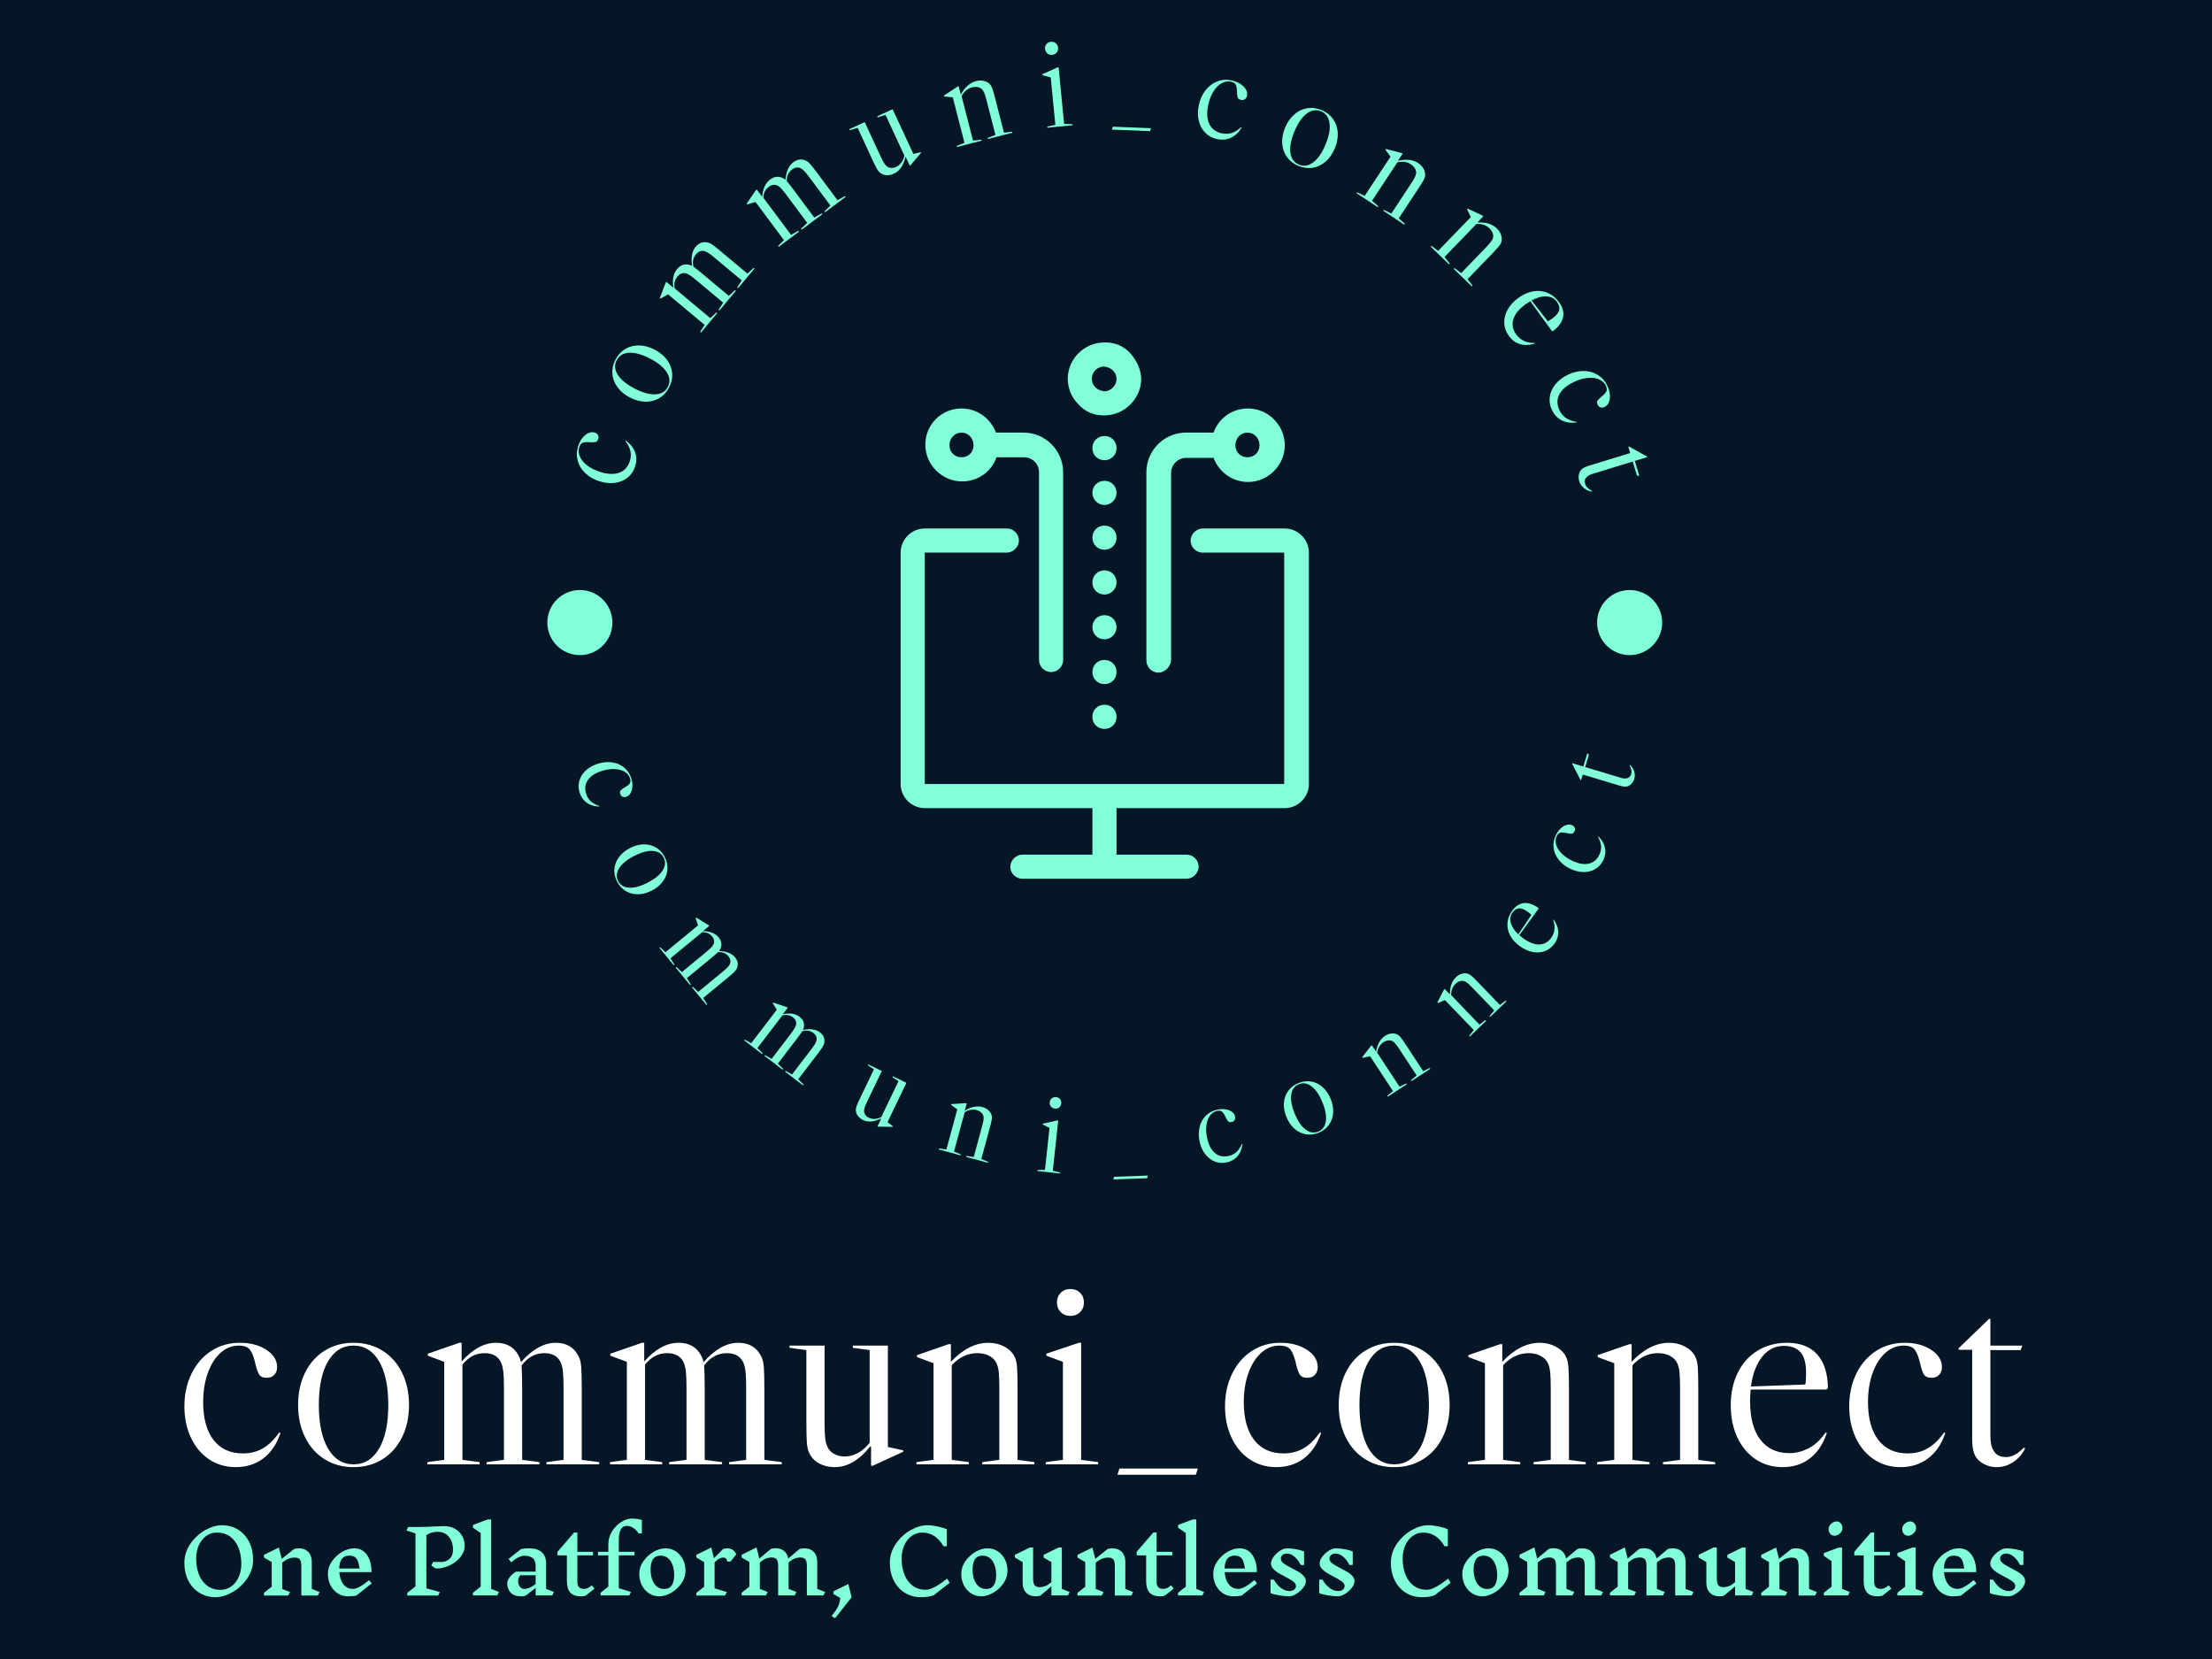
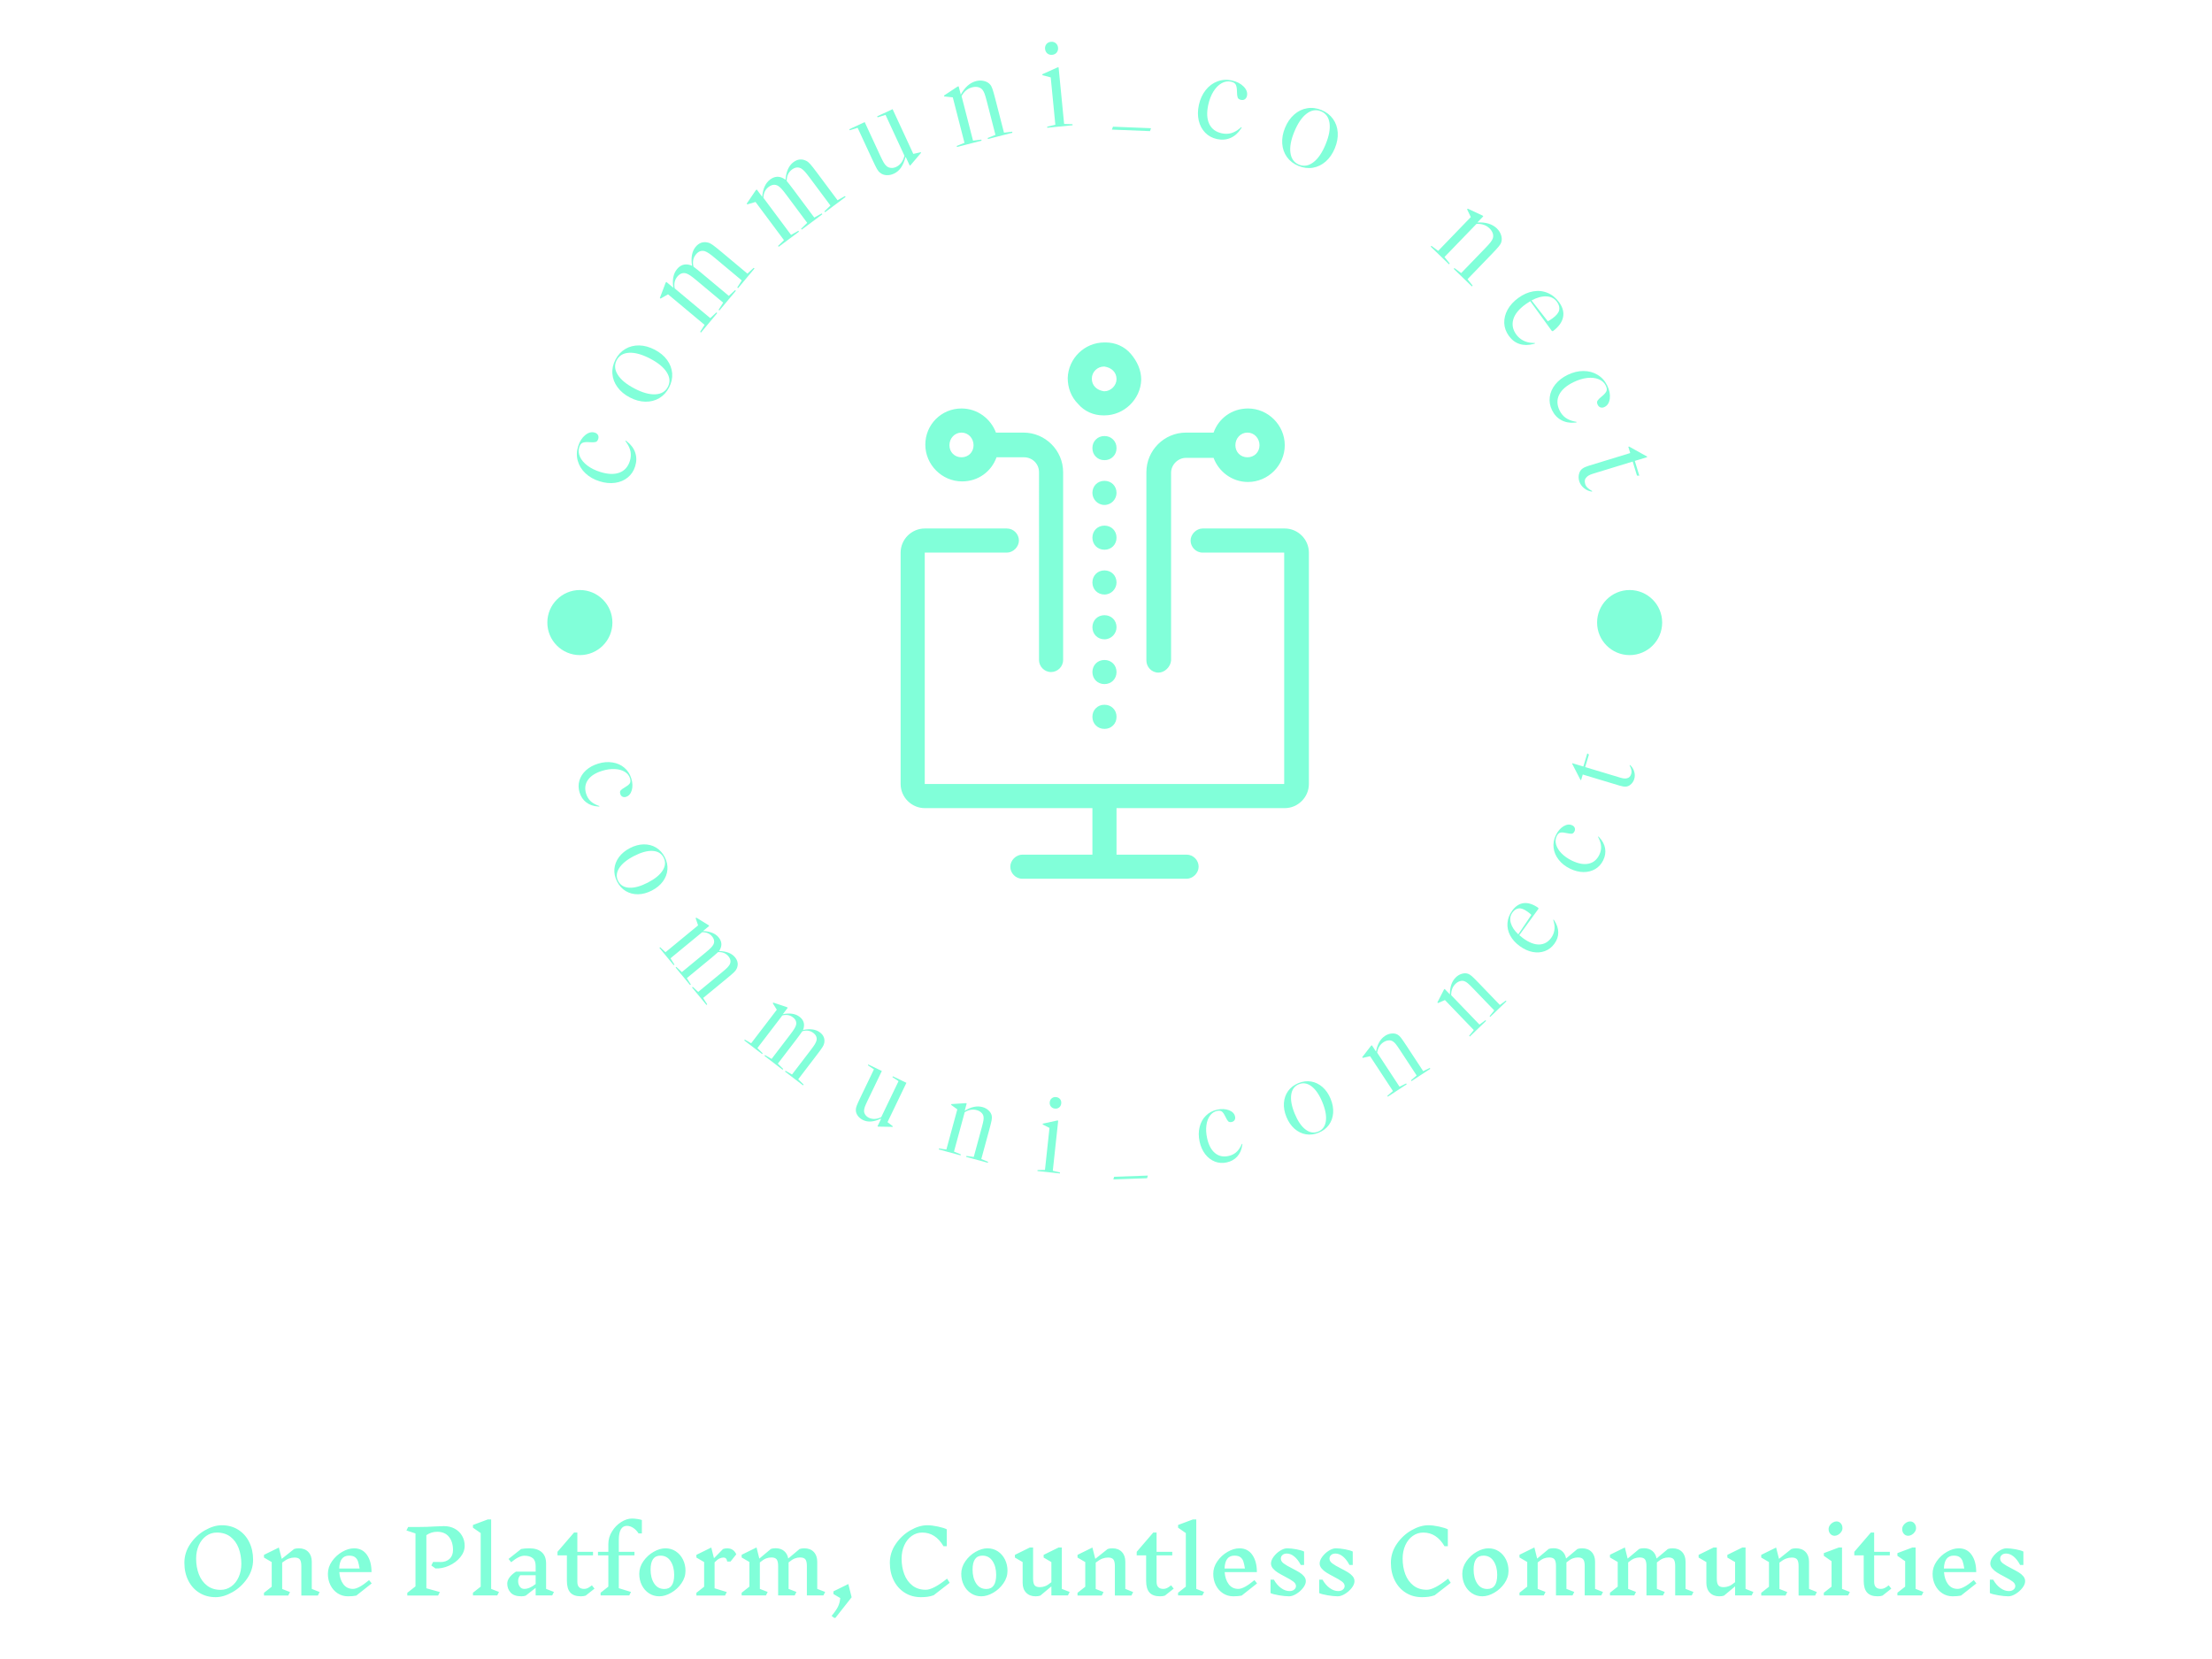
<svg xmlns="http://www.w3.org/2000/svg" version="1.1" width="1000" height="750" viewBox="0 0 1000 750">
-   <rect width="1000" height="750" fill="#051726" />
  <g transform="matrix(0.834,0,0,0.834,82.439,19.17)">
    <svg viewBox="0 0 289 247" data-background-color="#051726" preserveAspectRatio="xMidYMid meet" height="854" width="1000">
      <g id="tight-bounds" transform="matrix(1,0,0,1,0.194,-0.1)">
        <svg viewBox="0 0 288.611 247.2" height="247.2" width="288.611">
          <g>
            <svg viewBox="0 0 395.52 338.769" height="247.2" width="288.611">
              <g transform="matrix(1,0,0,1,0,267.977)">
                <svg viewBox="0 0 395.52 70.792" height="70.792" width="395.52">
                  <g id="textblocktransform">
                    <svg viewBox="0 0 395.52 70.792" height="70.792" width="395.52" id="textblock">
                      <g>
                        <svg viewBox="0 0 395.52 39.895" height="39.895" width="395.52">
                          <g transform="matrix(1,0,0,1,0,0)">
                            <svg width="395.52" viewBox="2 -31.3 328.62 33.15" height="39.895" data-palette-color="#ffffff">
                              <path d="M11.9-21.7Q9.05-21.7 6.8-20.25 4.55-18.8 3.28-16.2 2-13.6 2-10.35L2-10.35Q2-7.2 3.18-4.73 4.35-2.25 6.43-0.88 8.5 0.5 11.15 0.5L11.15 0.5Q13.9 0.5 15.93-0.95 17.95-2.4 18.95-5.05L18.95-5.05 19.15-5.6 18.95-5.7 18.5-5.1Q17.25-3.5 15.78-2.73 14.3-1.95 12.45-1.95L12.45-1.95Q9.05-1.95 7.2-4.35 5.35-6.75 5.35-11.1L5.35-11.1Q5.35-14 6.18-16.3 7-18.6 8.45-19.9 9.9-21.2 11.7-21.2L11.7-21.2Q13.2-21.2 13.75-20.4 14.3-19.6 14.65-18.05L14.65-18.05Q14.95-16.7 15.33-16.07 15.7-15.45 16.7-15.45L16.7-15.45Q17.55-15.45 18.05-15.98 18.55-16.5 18.55-17.35L18.55-17.35Q18.55-19.2 16.63-20.45 14.7-21.7 11.9-21.7L11.9-21.7ZM32.2-21.7Q35.1-21.7 37.35-20.3 39.6-18.9 40.85-16.38 42.1-13.85 42.1-10.6L42.1-10.6Q42.1-7.35 40.85-4.83 39.6-2.3 37.35-0.9 35.1 0.5 32.2 0.5L32.2 0.5Q29.3 0.5 27.05-0.9 24.8-2.3 23.55-4.83 22.3-7.35 22.3-10.6L22.3-10.6Q22.3-13.85 23.55-16.38 24.8-18.9 27.05-20.3 29.3-21.7 32.2-21.7L32.2-21.7ZM26-10.6Q26-5.6 27.65-2.8 29.3 0 32.2 0L32.2 0Q35.1 0 36.75-2.8 38.4-5.6 38.4-10.6L38.4-10.6Q38.4-15.6 36.75-18.4 35.1-21.2 32.2-21.2L32.2-21.2Q29.3-21.2 27.65-18.4 26-15.6 26-10.6L26-10.6ZM72.94-0.8L76.05-0.4 76.05 0 66.64 0 66.64-0.4 69.69-0.8 69.69-13.55Q69.69-15.5 69.59-16.45 69.5-17.4 69.25-18.05L69.25-18.05Q68.5-19.85 66.25-19.85L66.25-19.85Q63.84-19.85 62.2-17.65L62.2-17.65Q62.3-15.95 62.3-13.55L62.3-13.55 62.3-0.8 65.39-0.4 65.39 0 55.95 0 55.95-0.4 59.05-0.8 59.05-13.55Q59.05-15.5 58.95-16.45 58.84-17.4 58.59-18.05L58.59-18.05Q57.84-19.85 55.59-19.85L55.59-19.85Q53.24-19.85 51.64-17.8L51.64-17.8 51.64-0.8 54.7-0.4 54.7 0 45.39 0 45.39-0.4 48.39-0.8 48.39-18.3 45.45-19.4 45.45-19.75 51.09-21.7 51.49-21.7 51.49-18.35Q54.45-21.7 57.64-21.7L57.64-21.7Q60.55-21.7 61.75-19.25L61.75-19.25Q61.95-18.85 62.09-18.25L62.09-18.25Q65.14-21.7 68.3-21.7L68.3-21.7Q71.19-21.7 72.39-19.25L72.39-19.25Q72.75-18.6 72.84-17.43 72.94-16.25 72.94-13.55L72.94-13.55 72.94-0.8ZM105.54-0.8L108.64-0.4 108.64 0 99.24 0 99.24-0.4 102.29-0.8 102.29-13.55Q102.29-15.5 102.19-16.45 102.09-17.4 101.84-18.05L101.84-18.05Q101.09-19.85 98.84-19.85L98.84-19.85Q96.44-19.85 94.79-17.65L94.79-17.65Q94.89-15.95 94.89-13.55L94.89-13.55 94.89-0.8 97.99-0.4 97.99 0 88.54 0 88.54-0.4 91.64-0.8 91.64-13.55Q91.64-15.5 91.54-16.45 91.44-17.4 91.19-18.05L91.19-18.05Q90.44-19.85 88.19-19.85L88.19-19.85Q85.84-19.85 84.24-17.8L84.24-17.8 84.24-0.8 87.29-0.4 87.29 0 77.99 0 77.99-0.4 80.99-0.8 80.99-18.3 78.04-19.4 78.04-19.75 83.69-21.7 84.09-21.7 84.09-18.35Q87.04-21.7 90.24-21.7L90.24-21.7Q93.14-21.7 94.34-19.25L94.34-19.25Q94.54-18.85 94.69-18.25L94.69-18.25Q97.74-21.7 100.89-21.7L100.89-21.7Q103.79-21.7 104.99-19.25L104.99-19.25Q105.34-18.6 105.44-17.43 105.54-16.25 105.54-13.55L105.54-13.55 105.54-0.8ZM127.59-3.1L130.34-2.5 130.34-2.25 124.89 0.25 124.59 0.25 124.59-3.15 124.44-3.2Q121.49 0.5 118.09 0.5L118.09 0.5Q116.54 0.5 115.34-0.15 114.14-0.8 113.59-1.95L113.59-1.95Q113.24-2.6 113.14-3.73 113.04-4.85 113.04-7.65L113.04-7.65 113.04-20.4 110.04-20.8 110.04-21.2 116.29-21.2 116.29-7.65Q116.29-5.65 116.39-4.73 116.49-3.8 116.79-3.15L116.79-3.15Q117.14-2.35 117.96-1.88 118.79-1.4 119.84-1.4L119.84-1.4Q121.09-1.4 122.24-2.02 123.39-2.65 124.34-3.85L124.34-3.85 124.34-20.4 121.34-20.8 121.34-21.2 127.59-21.2 127.59-3.1ZM150.74-0.8L153.74-0.4 153.74 0 144.44 0 144.44-0.4 147.49-0.8 147.49-13.55Q147.49-15.5 147.39-16.45 147.29-17.4 146.99-18.05L146.99-18.05Q146.59-18.9 145.66-19.38 144.74-19.85 143.54-19.85L143.54-19.85Q140.99-19.85 138.99-17.7L138.99-17.7 138.99-0.8 142.04-0.4 142.04 0 132.69 0 132.69-0.4 135.74-0.8 135.74-18.05 132.79-19.15 132.79-19.5 138.44-21.45 138.84-21.45 138.84-18.3Q142.04-21.7 145.54-21.7L145.54-21.7Q147.09-21.7 148.36-21.03 149.64-20.35 150.19-19.25L150.19-19.25Q150.54-18.6 150.64-17.48 150.74-16.35 150.74-13.55L150.74-13.55 150.74-0.8ZM157.78-28.9Q157.78-29.95 158.46-30.63 159.13-31.3 160.19-31.3L160.19-31.3Q161.23-31.3 161.91-30.63 162.59-29.95 162.59-28.9L162.59-28.9Q162.59-27.85 161.91-27.18 161.23-26.5 160.19-26.5L160.19-26.5Q159.13-26.5 158.46-27.18 157.78-27.85 157.78-28.9L157.78-28.9ZM162.09-0.8L162.09-21.7 161.69-21.7 155.88-19.75 155.88-19.4 158.84-18.3 158.84-0.8 155.78-0.4 155.78 0 165.13 0 165.13-0.4 162.09-0.8ZM168.58 1.85L182.58 1.85 182.93 0.75 168.93 0.75 168.58 1.85ZM197.68-21.7Q194.83-21.7 192.58-20.25 190.33-18.8 189.06-16.2 187.78-13.6 187.78-10.35L187.78-10.35Q187.78-7.2 188.96-4.73 190.13-2.25 192.21-0.88 194.28 0.5 196.93 0.5L196.93 0.5Q199.68 0.5 201.71-0.95 203.73-2.4 204.73-5.05L204.73-5.05 204.93-5.6 204.73-5.7 204.28-5.1Q203.03-3.5 201.56-2.73 200.08-1.95 198.23-1.95L198.23-1.95Q194.83-1.95 192.98-4.35 191.13-6.75 191.13-11.1L191.13-11.1Q191.13-14 191.96-16.3 192.78-18.6 194.23-19.9 195.68-21.2 197.48-21.2L197.48-21.2Q198.98-21.2 199.53-20.4 200.08-19.6 200.43-18.05L200.43-18.05Q200.73-16.7 201.1-16.07 201.48-15.45 202.48-15.45L202.48-15.45Q203.33-15.45 203.83-15.98 204.33-16.5 204.33-17.35L204.33-17.35Q204.33-19.2 202.41-20.45 200.48-21.7 197.68-21.7L197.68-21.7ZM217.98-21.7Q220.88-21.7 223.13-20.3 225.38-18.9 226.63-16.38 227.88-13.85 227.88-10.6L227.88-10.6Q227.88-7.35 226.63-4.83 225.38-2.3 223.13-0.9 220.88 0.5 217.98 0.5L217.98 0.5Q215.08 0.5 212.83-0.9 210.58-2.3 209.33-4.83 208.08-7.35 208.08-10.6L208.08-10.6Q208.08-13.85 209.33-16.38 210.58-18.9 212.83-20.3 215.08-21.7 217.98-21.7L217.98-21.7ZM211.78-10.6Q211.78-5.6 213.43-2.8 215.08 0 217.98 0L217.98 0Q220.88 0 222.53-2.8 224.18-5.6 224.18-10.6L224.18-10.6Q224.18-15.6 222.53-18.4 220.88-21.2 217.98-21.2L217.98-21.2Q215.08-21.2 213.43-18.4 211.78-15.6 211.78-10.6L211.78-10.6ZM249.18-0.8L252.18-0.4 252.18 0 242.88 0 242.88-0.4 245.93-0.8 245.93-13.55Q245.93-15.5 245.83-16.45 245.73-17.4 245.43-18.05L245.43-18.05Q245.03-18.9 244.1-19.38 243.18-19.85 241.98-19.85L241.98-19.85Q239.43-19.85 237.43-17.7L237.43-17.7 237.43-0.8 240.48-0.4 240.48 0 231.13 0 231.13-0.4 234.18-0.8 234.18-18.05 231.23-19.15 231.23-19.5 236.88-21.45 237.28-21.45 237.28-18.3Q240.48-21.7 243.98-21.7L243.98-21.7Q245.53-21.7 246.8-21.03 248.08-20.35 248.63-19.25L248.63-19.25Q248.98-18.6 249.08-17.48 249.18-16.35 249.18-13.55L249.18-13.55 249.18-0.8ZM272.27-0.8L275.27-0.4 275.27 0 265.97 0 265.97-0.4 269.02-0.8 269.02-13.55Q269.02-15.5 268.92-16.45 268.82-17.4 268.52-18.05L268.52-18.05Q268.12-18.9 267.2-19.38 266.27-19.85 265.07-19.85L265.07-19.85Q262.52-19.85 260.52-17.7L260.52-17.7 260.52-0.8 263.57-0.4 263.57 0 254.22 0 254.22-0.4 257.27-0.8 257.27-18.05 254.32-19.15 254.32-19.5 259.97-21.45 260.37-21.45 260.37-18.3Q263.57-21.7 267.07-21.7L267.07-21.7Q268.62-21.7 269.9-21.03 271.17-20.35 271.72-19.25L271.72-19.25Q272.07-18.6 272.17-17.48 272.27-16.35 272.27-13.55L272.27-13.55 272.27-0.8ZM294.57-5.1L295.02-5.7 295.22-5.6 295.02-5.05Q294.02-2.4 292.05-0.95 290.07 0.5 287.32 0.5L287.32 0.5Q284.62 0.5 282.52-0.9 280.42-2.3 279.25-4.8 278.07-7.3 278.07-10.55L278.07-10.55Q278.07-13.8 279.32-16.35 280.57-18.9 282.87-20.3 285.17-21.7 288.12-21.7L288.12-21.7Q291.62-21.7 293.5-19.63 295.37-17.55 295.42-13.6L295.42-13.6 295.12-13.35 281.62-13.35Q281.52-12.05 281.52-11.3L281.52-11.3Q281.52-6.75 283.37-4.38 285.22-2 288.52-2L288.52-2Q290.22-2 291.8-2.78 293.37-3.55 294.57-5.1L294.57-5.1ZM287.57-21.15Q285.22-21.15 283.67-19.2 282.12-17.25 281.67-13.9L281.67-13.9 291.37-14.25Q291.52-14.85 291.52-16.25L291.52-16.25Q291.52-18.95 290.5-20.05 289.47-21.15 287.57-21.15L287.57-21.15ZM309.12-21.7Q306.27-21.7 304.02-20.25 301.77-18.8 300.49-16.2 299.22-13.6 299.22-10.35L299.22-10.35Q299.22-7.2 300.39-4.73 301.57-2.25 303.64-0.88 305.72 0.5 308.37 0.5L308.37 0.5Q311.12 0.5 313.14-0.95 315.17-2.4 316.17-5.05L316.17-5.05 316.37-5.6 316.17-5.7 315.72-5.1Q314.47-3.5 312.99-2.73 311.52-1.95 309.67-1.95L309.67-1.95Q306.27-1.95 304.42-4.35 302.57-6.75 302.57-11.1L302.57-11.1Q302.57-14 303.39-16.3 304.22-18.6 305.67-19.9 307.12-21.2 308.92-21.2L308.92-21.2Q310.42-21.2 310.97-20.4 311.52-19.6 311.87-18.05L311.87-18.05Q312.17-16.7 312.54-16.07 312.92-15.45 313.92-15.45L313.92-15.45Q314.77-15.45 315.27-15.98 315.77-16.5 315.77-17.35L315.77-17.35Q315.77-19.2 313.84-20.45 311.92-21.7 309.12-21.7L309.12-21.7ZM324.22-26L318.72-20.7 318.82-20.45 321.17-20.45 321.17-4.45Q321.17-2.9 321.52-1.95 321.87-1 322.72-0.4L322.72-0.4Q323.97 0.5 325.57 0.5L325.57 0.5Q327.12 0.5 328.49-0.4 329.87-1.3 330.62-2.85L330.62-2.85 330.42-3Q329.52-2.1 328.77-1.7 328.02-1.3 327.22-1.3L327.22-1.3Q325.57-1.3 324.97-2.5L324.97-2.5Q324.42-3.35 324.42-5.1L324.42-5.1 324.42-20.4 329.82-20.4 330.12-21.2 324.42-21.2 324.42-25.95 324.22-26Z" opacity="1" transform="matrix(1,0,0,1,0,0)" fill="#ffffff" class="wordmark-text-0" data-fill-palette-color="primary" id="text-0" />
                            </svg>
                          </g>
                        </svg>
                      </g>
                      <g transform="matrix(1,0,0,1,0,49.313)">
                        <svg viewBox="0 0 395.52 21.479" height="21.479" width="395.52">
                          <g transform="matrix(1,0,0,1,0,0)">
                            <svg width="395.52" viewBox="3.5 -44.15 1056.91 57.4" height="21.479" data-palette-color="#81ffd9">
                              <path d="M25-40.3Q30.3-40.3 34.38-37.75 38.45-35.2 40.7-30.7 42.95-26.2 42.95-20.5L42.95-20.5Q42.95-14.65 39.55-9.7 36.15-4.75 31.1-1.88 26.05 1 21.45 1L21.45 1Q16.15 1 12.08-1.53 8-4.05 5.75-8.55 3.5-13.05 3.5-18.75L3.5-18.75Q3.5-24.6 6.9-29.58 10.3-34.55 15.35-37.43 20.4-40.3 25-40.3L25-40.3ZM22.1-36.1Q18.8-36.1 16.07-34.18 13.35-32.25 11.8-28.83 10.25-25.4 10.25-21.15L10.25-21.15Q10.25-16.25 11.8-12.18 13.35-8.1 16.53-5.65 19.7-3.2 24.35-3.2L24.35-3.2Q27.65-3.2 30.38-5.13 33.1-7.05 34.65-10.48 36.2-13.9 36.2-18.15L36.2-18.15Q36.2-23.1 34.65-27.18 33.1-31.25 29.95-33.68 26.8-36.1 22.1-36.1L22.1-36.1ZM81.15-1.95L80.15 0.05 70.65 0.05 70.65-16.8Q70.65-19.55 69.8-20.65 68.95-21.75 66.75-21.75L66.75-21.75Q65.1-21.75 63.47-21.15 61.85-20.55 59.65-18.85L59.65-18.85 59.65-3.7 64.15-1.95 63.15 0.05 49.2 0.05 49.2-1.5 53.65-5 53.65-19.15 49.2-21.75 49.2-23.3 57.75-27.5 59.4-21 66.5-26.65Q67.55-27.05 69.25-27.05L69.25-27.05Q72.65-27.05 74.65-24.98 76.65-22.9 76.65-19.35L76.65-19.35 76.65-3.75 81.15-1.95ZM111.05-6.9L102.2 0.1Q100.2 0.5 97.4 0.5L97.4 0.5Q94.1 0.5 91.47-1.23 88.85-2.95 87.37-5.9 85.9-8.85 85.9-12.4L85.9-12.4Q85.9-16.25 88.25-19.63 90.6-23 94.12-25.03 97.65-27.05 100.95-27.05L100.95-27.05Q105.7-27.05 108.32-23.3 110.95-19.55 110.95-13.4L110.95-13.4 92.45-13.4Q92.75-9.15 94.77-6.45 96.8-3.75 100.3-3.75L100.3-3.75Q103.55-3.75 109.55-8.8L109.55-8.8 111.05-6.9ZM98.05-22.85Q92.65-22.85 92.4-15.45L92.4-15.45 104.1-15.45Q103.65-18.15 103.17-19.58 102.7-21 101.52-21.93 100.35-22.85 98.05-22.85L98.05-22.85ZM150.39-19.15Q153.79-19.15 155.77-21 157.74-22.85 157.74-26.1L157.74-26.1Q157.74-30.7 155.42-33.63 153.09-36.55 148.64-36.55L148.64-36.55Q145.24-36.55 142.44-34.6L142.44-34.6 142.44-4.1 150.19-1.95 149.19 0.05 131.49 0.05 131.49-1.5 136.19-5.2 136.19-35.6 130.99-37.3 131.99-39.3 137.79-39.3Q142.64-39.3 147.34-39.6L147.34-39.6Q150.84-39.8 152.49-39.8L152.49-39.8Q155.99-39.8 158.72-38.33 161.44-36.85 162.94-34.25 164.44-31.65 164.44-28.5L164.44-28.5Q164.44-25 161.89-21.9 159.34-18.8 155.39-17.05 151.44-15.3 147.64-15.5L147.64-15.5 145.29-17.2 146.29-19.2 150.34-19.2 150.39-19.15ZM184.14-2L183.14 0 169.19 0 169.19-1.55 173.64-5.05 173.64-35.8 169.19-38.9 169.19-40.45 177.74-43.65 179.64-43.65 179.64-3.75 184.14-2ZM215.69-2L214.69 0 205.19 0 205.19-4.35 199.53 0.1Q198.53 0.5 197.03 0.5L197.03 0.5Q192.73 0.5 190.81-1.65 188.88-3.8 188.88-6.8L188.88-6.8Q188.88-8.6 190.19-10.35 191.48-12.1 193.88-13.65L193.88-13.65 205.19-13.65 205.19-16.85Q205.19-20.1 203.46-21.45 201.73-22.8 198.73-22.8L198.73-22.8Q195.63-22.8 191.13-19.05L191.13-19.05 189.63-20.95 196.83-26.65Q198.83-27.05 201.63-27.05L201.63-27.05Q206.19-27.05 208.69-24.83 211.19-22.6 211.19-18.35L211.19-18.35 211.19-3.75 215.69-2ZM198.63-3.75Q201.69-3.75 205.19-6.55L205.19-6.55 205.19-11.6 196.33-11.6Q195.69-10.8 195.41-10 195.13-9.2 195.13-8.25L195.13-8.25Q195.13-6.4 196.08-5.08 197.03-3.75 198.63-3.75L198.63-3.75ZM238.98-3.9L233.93 0.1Q232.78 0.5 231.13 0.5L231.13 0.5Q226.98 0.5 225.06-1.68 223.13-3.85 223.13-8.4L223.13-8.4 223.13-23 217.73-23 217.73-25.05 227.23-36.1 229.13-36.1 229.13-25.05 238.13-25.05 238.13-23 229.13-23 229.13-7.8Q229.13-3.75 233.03-3.75L233.03-3.75Q234.08-3.75 235.06-4.2 236.03-4.65 237.48-5.8L237.48-5.8 238.98-3.9ZM260.48-44.15Q261.88-44.15 263.66-43.88 265.43-43.6 266.18-43.3L266.18-43.3 266.18-35.6 264.28-35.6Q263.03-37.6 261.23-38.78 259.43-39.95 257.58-39.95L257.58-39.95Q255.28-39.95 254.11-37.9 252.93-35.85 252.93-31.9L252.93-31.9 252.93-25.05 261.93-25.05 261.93-23 252.93-23 252.93-4.15 259.93-2 258.93 0 242.48 0 242.48-1.55 246.93-5.05 246.93-23 240.98-23 240.98-25.05 246.93-25.05 246.93-29.5Q246.93-33.35 249.03-36.75 251.13-40.15 254.31-42.15 257.48-44.15 260.48-44.15L260.48-44.15ZM279.73-27.05Q283.03-27.05 285.65-25.33 288.28-23.6 289.75-20.65 291.23-17.7 291.23-14.15L291.23-14.15Q291.23-10.3 288.88-6.93 286.53-3.55 283-1.53 279.48 0.5 276.18 0.5L276.18 0.5Q272.88 0.5 270.25-1.23 267.63-2.95 266.15-5.9 264.68-8.85 264.68-12.4L264.68-12.4Q264.68-16.25 267.03-19.63 269.38-23 272.9-25.03 276.43-27.05 279.73-27.05L279.73-27.05ZM276.83-22.85Q271.18-22.85 271.18-14.8L271.18-14.8Q271.18-10.05 273.23-6.88 275.28-3.7 279.08-3.7L279.08-3.7Q284.73-3.7 284.73-11.8L284.73-11.8Q284.73-16.5 282.68-19.68 280.63-22.85 276.83-22.85L276.83-22.85ZM315.53-27Q317.18-27 318.43-26.1 319.68-25.2 320.38-23.6L320.38-23.6 317.08-19.45 315.18-19.45Q314.98-20.7 314.45-21.23 313.93-21.75 313.03-21.75L313.03-21.75Q311.93-21.75 310.7-21.18 309.48-20.6 307.93-19L307.93-19 307.93-4.1 314.93-1.95 313.93 0.05 297.48 0.05 297.48-1.5 301.93-5 301.93-19.15 297.48-21.75 297.48-23.3 306.03-27.5 307.58-21.35 312.78-26.65Q313.83-27.05 315.53-27.05L315.53-27.05 315.53-27ZM371.42-2L370.42 0 360.92 0 360.92-16.85Q360.92-19.6 360.07-20.7 359.22-21.8 357.02-21.8L357.02-21.8Q355.47-21.8 353.97-21.23 352.47-20.65 350.42-18.95L350.42-18.95 350.42-3.75 354.92-2 353.92 0 344.42 0 344.42-16.85Q344.42-19.6 343.57-20.7 342.72-21.8 340.52-21.8L340.52-21.8Q338.97-21.8 337.47-21.23 335.97-20.65 333.92-18.95L333.92-18.95 333.92-3.75 338.42-2 337.42 0 323.47 0 323.47-1.55 327.92-5.05 327.92-19.2 323.47-21.8 323.47-23.35 332.02-27.55 333.62-21.15 340.27-26.7Q341.32-27.1 343.02-27.1L343.02-27.1Q345.92-27.1 347.82-25.53 349.72-23.95 350.22-21.2L350.22-21.2 356.72-26.65Q357.77-27.05 359.47-27.05L359.47-27.05Q362.87-27.05 364.87-24.98 366.87-22.9 366.87-19.35L366.87-19.35 366.87-3.75 371.42-2ZM386.62 1.05L377.02 13.25 375.12 11.75Q377.67 8.7 378.77 6.48 379.87 4.25 380.07 1.5L380.07 1.5 376.17-0.8 376.17-2.35 384.72-6.55 386.62 1.05ZM430.06-40.3Q432.71-40.3 436.19-39.55 439.67-38.8 441.26-37.95L441.26-37.95 441.26-28.25 439.37-28.25Q434.76-36.1 427.17-36.1L427.17-36.1Q423.87-36.1 421.14-34.18 418.42-32.25 416.87-28.83 415.31-25.4 415.31-21.15L415.31-21.15Q415.31-16.25 416.84-12.2 418.37-8.15 421.49-5.7 424.62-3.25 429.21-3.25L429.21-3.25Q433.46-3.25 441.42-9.65L441.42-9.65 442.92-7.25 433.71-0.1Q431.87 0.55 430.14 0.78 428.42 1 426.42 1L426.42 1Q421.17 1 417.12-1.55 413.06-4.1 410.81-8.58 408.56-13.05 408.56-18.75L408.56-18.75Q408.56-24.6 411.96-29.58 415.37-34.55 420.42-37.43 425.46-40.3 430.06-40.3L430.06-40.3ZM464.61-27.05Q467.91-27.05 470.54-25.33 473.16-23.6 474.64-20.65 476.11-17.7 476.11-14.15L476.11-14.15Q476.11-10.3 473.76-6.93 471.41-3.55 467.89-1.53 464.36 0.5 461.06 0.5L461.06 0.5Q457.76 0.5 455.14-1.23 452.51-2.95 451.04-5.9 449.56-8.85 449.56-12.4L449.56-12.4Q449.56-16.25 451.91-19.63 454.26-23 457.79-25.03 461.31-27.05 464.61-27.05L464.61-27.05ZM461.71-22.85Q456.06-22.85 456.06-14.8L456.06-14.8Q456.06-10.05 458.11-6.88 460.16-3.7 463.96-3.7L463.96-3.7Q469.61-3.7 469.61-11.8L469.61-11.8Q469.61-16.5 467.56-19.68 465.51-22.85 461.71-22.85L461.71-22.85ZM511.81-2L510.81 0 501.31 0 501.31-5.2 494.96 0.1Q493.91 0.5 492.21 0.5L492.21 0.5Q488.81 0.5 486.81-1.58 484.81-3.65 484.81-7.2L484.81-7.2 484.81-19.15 480.36-21.75 480.36-23.3 488.91-27.5 490.81-27.5 490.81-9.7Q490.81-6.95 491.66-5.85 492.51-4.75 494.71-4.75L494.71-4.75Q496.26-4.75 497.76-5.33 499.26-5.9 501.31-7.6L501.31-7.6 501.31-19.15 496.86-21.75 496.86-23.3 505.41-27.5 507.31-27.5 507.31-3.75 511.81-2ZM548.26-1.95L547.26 0.05 537.76 0.05 537.76-16.8Q537.76-19.55 536.91-20.65 536.06-21.75 533.86-21.75L533.86-21.75Q532.21-21.75 530.58-21.15 528.96-20.55 526.76-18.85L526.76-18.85 526.76-3.7 531.26-1.95 530.26 0.05 516.31 0.05 516.31-1.5 520.76-5 520.76-19.15 516.31-21.75 516.31-23.3 524.86-27.5 526.51-21 533.61-26.65Q534.66-27.05 536.36-27.05L536.36-27.05Q539.76-27.05 541.76-24.98 543.76-22.9 543.76-19.35L543.76-19.35 543.76-3.75 548.26-1.95ZM571.55-3.9L566.5 0.1Q565.36 0.5 563.71 0.5L563.71 0.5Q559.55 0.5 557.63-1.68 555.71-3.85 555.71-8.4L555.71-8.4 555.71-23 550.3-23 550.3-25.05 559.8-36.1 561.71-36.1 561.71-25.05 570.71-25.05 570.71-23 561.71-23 561.71-7.8Q561.71-3.75 565.61-3.75L565.61-3.75Q566.65-3.75 567.63-4.2 568.61-4.65 570.05-5.8L570.05-5.8 571.55-3.9ZM589-2L588 0 574.05 0 574.05-1.55 578.5-5.05 578.5-35.8 574.05-38.9 574.05-40.45 582.6-43.65 584.5-43.65 584.5-3.75 589-2ZM619.4-6.9L610.55 0.1Q608.55 0.5 605.75 0.5L605.75 0.5Q602.45 0.5 599.82-1.23 597.2-2.95 595.72-5.9 594.25-8.85 594.25-12.4L594.25-12.4Q594.25-16.25 596.6-19.63 598.95-23 602.47-25.03 606-27.05 609.3-27.05L609.3-27.05Q614.05-27.05 616.67-23.3 619.3-19.55 619.3-13.4L619.3-13.4 600.8-13.4Q601.1-9.15 603.12-6.45 605.15-3.75 608.65-3.75L608.65-3.75Q611.9-3.75 617.9-8.8L617.9-8.8 619.4-6.9ZM606.4-22.85Q601-22.85 600.75-15.45L600.75-15.45 612.45-15.45Q612-18.15 611.52-19.58 611.05-21 609.87-21.93 608.7-22.85 606.4-22.85L606.4-22.85ZM641.75-5.4Q641.75-6.8 640.2-7.98 638.65-9.15 635.45-10.8L635.45-10.8Q632.85-12.15 631.25-13.15 629.65-14.15 628.52-15.48 627.4-16.8 627.4-18.35L627.4-18.35Q627.4-20.15 628.9-22.2 630.4-24.25 632.6-25.65 634.8-27.05 636.7-27.05L636.7-27.05Q639-27.05 642.02-26.48 645.05-25.9 646.4-25.2L646.4-25.2 646.4-17.5 644.5-17.5Q642.9-20.6 640.8-22.33 638.7-24.05 636.5-24.05L636.5-24.05Q634.95-24.05 634-23.23 633.05-22.4 633.05-21.15L633.05-21.15Q633.05-19.6 634.67-18.38 636.3-17.15 639.6-15.5L639.6-15.5Q642.15-14.2 643.7-13.25 645.25-12.3 646.32-11.03 647.4-9.75 647.4-8.2L647.4-8.2Q647.4-6.35 645.82-4.33 644.25-2.3 641.97-0.9 639.7 0.5 637.8 0.5L637.8 0.5Q635.35 0.5 631.97-0.08 628.6-0.65 627.15-1.35L627.15-1.35 627.15-9.05 629.05-9.05Q630.8-5.95 633.2-4.23 635.6-2.5 638.05-2.5L638.05-2.5Q639.7-2.5 640.72-3.35 641.75-4.2 641.75-5.4L641.75-5.4ZM669.69-5.4Q669.69-6.8 668.14-7.98 666.59-9.15 663.39-10.8L663.39-10.8Q660.79-12.15 659.19-13.15 657.59-14.15 656.47-15.48 655.34-16.8 655.34-18.35L655.34-18.35Q655.34-20.15 656.84-22.2 658.34-24.25 660.54-25.65 662.74-27.05 664.64-27.05L664.64-27.05Q666.94-27.05 669.97-26.48 672.99-25.9 674.34-25.2L674.34-25.2 674.34-17.5 672.44-17.5Q670.84-20.6 668.74-22.33 666.64-24.05 664.44-24.05L664.44-24.05Q662.89-24.05 661.94-23.23 660.99-22.4 660.99-21.15L660.99-21.15Q660.99-19.6 662.62-18.38 664.24-17.15 667.54-15.5L667.54-15.5Q670.09-14.2 671.64-13.25 673.19-12.3 674.27-11.03 675.34-9.75 675.34-8.2L675.34-8.2Q675.34-6.35 673.77-4.33 672.19-2.3 669.92-0.9 667.64 0.5 665.74 0.5L665.74 0.5Q663.29 0.5 659.92-0.08 656.54-0.65 655.09-1.35L655.09-1.35 655.09-9.05 656.99-9.05Q658.74-5.95 661.14-4.23 663.54-2.5 665.99-2.5L665.99-2.5Q667.64-2.5 668.67-3.35 669.69-4.2 669.69-5.4L669.69-5.4ZM717.74-40.3Q720.39-40.3 723.86-39.55 727.34-38.8 728.94-37.95L728.94-37.95 728.94-28.25 727.04-28.25Q722.44-36.1 714.84-36.1L714.84-36.1Q711.54-36.1 708.81-34.18 706.09-32.25 704.54-28.83 702.99-25.4 702.99-21.15L702.99-21.15Q702.99-16.25 704.51-12.2 706.04-8.15 709.16-5.7 712.29-3.25 716.89-3.25L716.89-3.25Q721.14-3.25 729.09-9.65L729.09-9.65 730.59-7.25 721.39-0.1Q719.54 0.55 717.81 0.78 716.09 1 714.09 1L714.09 1Q708.84 1 704.79-1.55 700.74-4.1 698.49-8.58 696.24-13.05 696.24-18.75L696.24-18.75Q696.24-24.6 699.64-29.58 703.04-34.55 708.09-37.43 713.14-40.3 717.74-40.3L717.74-40.3ZM752.29-27.05Q755.59-27.05 758.21-25.33 760.84-23.6 762.31-20.65 763.79-17.7 763.79-14.15L763.79-14.15Q763.79-10.3 761.44-6.93 759.09-3.55 755.56-1.53 752.04 0.5 748.74 0.5L748.74 0.5Q745.44 0.5 742.81-1.23 740.19-2.95 738.71-5.9 737.24-8.85 737.24-12.4L737.24-12.4Q737.24-16.25 739.59-19.63 741.94-23 745.46-25.03 748.99-27.05 752.29-27.05L752.29-27.05ZM749.39-22.85Q743.74-22.85 743.74-14.8L743.74-14.8Q743.74-10.05 745.79-6.88 747.84-3.7 751.64-3.7L751.64-3.7Q757.29-3.7 757.29-11.8L757.29-11.8Q757.29-16.5 755.24-19.68 753.19-22.85 749.39-22.85L749.39-22.85ZM818.03-2L817.03 0 807.53 0 807.53-16.85Q807.53-19.6 806.68-20.7 805.83-21.8 803.63-21.8L803.63-21.8Q802.08-21.8 800.58-21.23 799.08-20.65 797.03-18.95L797.03-18.95 797.03-3.75 801.53-2 800.53 0 791.03 0 791.03-16.85Q791.03-19.6 790.18-20.7 789.33-21.8 787.13-21.8L787.13-21.8Q785.58-21.8 784.08-21.23 782.58-20.65 780.53-18.95L780.53-18.95 780.53-3.75 785.03-2 784.03 0 770.08 0 770.08-1.55 774.53-5.05 774.53-19.2 770.08-21.8 770.08-23.35 778.63-27.55 780.23-21.15 786.88-26.7Q787.93-27.1 789.63-27.1L789.63-27.1Q792.53-27.1 794.43-25.53 796.33-23.95 796.83-21.2L796.83-21.2 803.33-26.65Q804.38-27.05 806.08-27.05L806.08-27.05Q809.48-27.05 811.48-24.98 813.48-22.9 813.48-19.35L813.48-19.35 813.48-3.75 818.03-2ZM869.98-2L868.98 0 859.48 0 859.48-16.85Q859.48-19.6 858.63-20.7 857.78-21.8 855.58-21.8L855.58-21.8Q854.03-21.8 852.53-21.23 851.03-20.65 848.98-18.95L848.98-18.95 848.98-3.75 853.48-2 852.48 0 842.98 0 842.98-16.85Q842.98-19.6 842.13-20.7 841.28-21.8 839.08-21.8L839.08-21.8Q837.53-21.8 836.03-21.23 834.53-20.65 832.48-18.95L832.48-18.95 832.48-3.75 836.98-2 835.98 0 822.03 0 822.03-1.55 826.48-5.05 826.48-19.2 822.03-21.8 822.03-23.35 830.58-27.55 832.18-21.15 838.83-26.7Q839.88-27.1 841.58-27.1L841.58-27.1Q844.48-27.1 846.38-25.53 848.28-23.95 848.78-21.2L848.78-21.2 855.28-26.65Q856.33-27.05 858.03-27.05L858.03-27.05Q861.43-27.05 863.43-24.98 865.43-22.9 865.43-19.35L865.43-19.35 865.43-3.75 869.98-2ZM904.38-2L903.38 0 893.88 0 893.88-5.2 887.53 0.1Q886.48 0.5 884.78 0.5L884.78 0.5Q881.38 0.5 879.38-1.58 877.38-3.65 877.38-7.2L877.38-7.2 877.38-19.15 872.93-21.75 872.93-23.3 881.48-27.5 883.38-27.5 883.38-9.7Q883.38-6.95 884.23-5.85 885.08-4.75 887.28-4.75L887.28-4.75Q888.83-4.75 890.33-5.33 891.83-5.9 893.88-7.6L893.88-7.6 893.88-19.15 889.43-21.75 889.43-23.3 897.98-27.5 899.88-27.5 899.88-3.75 904.38-2ZM940.83-1.95L939.83 0.05 930.33 0.05 930.33-16.8Q930.33-19.55 929.48-20.65 928.63-21.75 926.43-21.75L926.43-21.75Q924.78-21.75 923.15-21.15 921.53-20.55 919.33-18.85L919.33-18.85 919.33-3.7 923.83-1.95 922.83 0.05 908.88 0.05 908.88-1.5 913.33-5 913.33-19.15 908.88-21.75 908.88-23.3 917.43-27.5 919.08-21 926.18-26.65Q927.23-27.05 928.93-27.05L928.93-27.05Q932.33-27.05 934.33-24.98 936.33-22.9 936.33-19.35L936.33-19.35 936.33-3.75 940.83-1.95ZM959.77-2L958.77 0 944.82 0 944.82-1.55 949.27-5.05 949.27-19.65 944.82-22.75 944.82-24.3 953.37-27.5 955.27-27.5 955.27-3.75 959.77-2ZM952.07-42.5Q953.57-42.5 954.55-41.4 955.52-40.3 955.52-38.65L955.52-38.65Q955.52-37.5 954.82-36.48 954.12-35.45 953.07-34.85 952.02-34.25 951.02-34.25L951.02-34.25Q949.52-34.25 948.55-35.35 947.57-36.45 947.57-38.1L947.57-38.1Q947.57-39.25 948.27-40.28 948.97-41.3 950.02-41.9 951.07-42.5 952.07-42.5L952.07-42.5ZM983.57-3.9L978.52 0.1Q977.37 0.5 975.72 0.5L975.72 0.5Q971.57 0.5 969.65-1.68 967.72-3.85 967.72-8.4L967.72-8.4 967.72-23 962.32-23 962.32-25.05 971.82-36.1 973.72-36.1 973.72-25.05 982.72-25.05 982.72-23 973.72-23 973.72-7.8Q973.72-3.75 977.62-3.75L977.62-3.75Q978.67-3.75 979.65-4.2 980.62-4.65 982.07-5.8L982.07-5.8 983.57-3.9ZM1002.02-2L1001.02 0 987.07 0 987.07-1.55 991.52-5.05 991.52-19.65 987.07-22.75 987.07-24.3 995.62-27.5 997.52-27.5 997.52-3.75 1002.02-2ZM994.32-42.5Q995.82-42.5 996.79-41.4 997.77-40.3 997.77-38.65L997.77-38.65Q997.77-37.5 997.07-36.48 996.37-35.45 995.32-34.85 994.27-34.25 993.27-34.25L993.27-34.25Q991.77-34.25 990.79-35.35 989.82-36.45 989.82-38.1L989.82-38.1Q989.82-39.25 990.52-40.28 991.22-41.3 992.27-41.9 993.32-42.5 994.32-42.5L994.32-42.5ZM1032.42-6.9L1023.57 0.1Q1021.57 0.5 1018.77 0.5L1018.77 0.5Q1015.47 0.5 1012.84-1.23 1010.22-2.95 1008.74-5.9 1007.27-8.85 1007.27-12.4L1007.27-12.4Q1007.27-16.25 1009.62-19.63 1011.97-23 1015.49-25.03 1019.02-27.05 1022.32-27.05L1022.32-27.05Q1027.07-27.05 1029.69-23.3 1032.32-19.55 1032.32-13.4L1032.32-13.4 1013.82-13.4Q1014.12-9.15 1016.14-6.45 1018.17-3.75 1021.67-3.75L1021.67-3.75Q1024.92-3.75 1030.92-8.8L1030.92-8.8 1032.42-6.9ZM1019.42-22.85Q1014.02-22.85 1013.77-15.45L1013.77-15.45 1025.47-15.45Q1025.02-18.15 1024.54-19.58 1024.07-21 1022.89-21.93 1021.72-22.85 1019.42-22.85L1019.42-22.85ZM1054.76-5.4Q1054.76-6.8 1053.21-7.98 1051.66-9.15 1048.46-10.8L1048.46-10.8Q1045.86-12.15 1044.26-13.15 1042.66-14.15 1041.54-15.48 1040.41-16.8 1040.41-18.35L1040.41-18.35Q1040.41-20.15 1041.91-22.2 1043.41-24.25 1045.61-25.65 1047.81-27.05 1049.71-27.05L1049.71-27.05Q1052.01-27.05 1055.04-26.48 1058.06-25.9 1059.41-25.2L1059.41-25.2 1059.41-17.5 1057.51-17.5Q1055.91-20.6 1053.81-22.33 1051.71-24.05 1049.51-24.05L1049.51-24.05Q1047.96-24.05 1047.01-23.23 1046.06-22.4 1046.06-21.15L1046.06-21.15Q1046.06-19.6 1047.69-18.38 1049.31-17.15 1052.61-15.5L1052.61-15.5Q1055.16-14.2 1056.71-13.25 1058.26-12.3 1059.34-11.03 1060.41-9.75 1060.41-8.2L1060.41-8.2Q1060.41-6.35 1058.84-4.33 1057.26-2.3 1054.99-0.9 1052.71 0.5 1050.81 0.5L1050.81 0.5Q1048.36 0.5 1044.99-0.08 1041.61-0.65 1040.16-1.35L1040.16-1.35 1040.16-9.05 1042.06-9.05Q1043.81-5.95 1046.21-4.23 1048.61-2.5 1051.06-2.5L1051.06-2.5Q1052.71-2.5 1053.74-3.35 1054.76-4.2 1054.76-5.4L1054.76-5.4Z" opacity="1" transform="matrix(1,0,0,1,0,0)" fill="#81ffd9" class="slogan-text-1" data-fill-palette-color="secondary" id="text-1" />
                            </svg>
                          </g>
                        </svg>
                      </g>
                    </svg>
                  </g>
                </svg>
              </g>
              <g transform="matrix(1,0,0,1,75.544,0)">
                <svg viewBox="0 0 244.431 244.431" height="244.431" width="244.431">
                  <g>
                    <svg viewBox="0 0 244.431 244.431" height="244.431" width="244.431">
                      <g transform="matrix(1,0,0,1,78.358,64.603)">
                        <svg viewBox="0 0 87.715 115.226" height="115.226" width="87.715">
                          <g>
                            <svg version="1.1" x="0" y="0" viewBox="14.5 3.3 71.1 93.4" enable-background="new 0 0 100 100" xml:space="preserve" height="115.226" width="87.715" class="icon-z$-0" data-fill-palette-color="accent" id="z$-0">
                              <path d="M18.7 35.7H33c1.2 0 2.1 1 2.1 2.1s-1 2.1-2.1 2.1H18.7l0 17.6v22.7l31.2 0c0 0 0 0 0.1 0 0 0 0 0 0.1 0l31.2 0 0-40.3-14.2 0c-1.2 0-2.1-1-2.1-2.1s1-2.1 2.1-2.1h14.3c2.3 0 4.2 1.9 4.2 4.2v40.3c0 2.3-1.9 4.2-4.2 4.2H52.1v8.1h12.2c1.2 0 2.1 1 2.1 2.1s-1 2.1-2.1 2.1H35.7c-1.2 0-2.1-1-2.1-2.1s1-2.1 2.1-2.1h12.2v-8.1H18.7c-2.3 0-4.2-1.9-4.2-4.2V39.9C14.5 37.6 16.4 35.7 18.7 35.7zM48.5 70c0.4 0.4 0.9 0.6 1.5 0.6 0.6 0 1.1-0.2 1.5-0.6 0.4-0.4 0.6-0.9 0.6-1.5 0-0.6-0.2-1.1-0.6-1.5-0.4-0.4-0.9-0.6-1.5-0.6-0.6 0-1.1 0.2-1.5 0.6-0.4 0.4-0.6 0.9-0.6 1.5C47.9 69.1 48.1 69.6 48.5 70zM50 39.4c1.2 0 2.1-0.9 2.1-2.1 0-1.2-0.9-2.1-2.1-2.1-1.2 0-2.1 0.9-2.1 2.1C47.9 38.5 48.8 39.4 50 39.4zM50 62.8c1.2 0 2.1-0.9 2.1-2.1 0-1.2-0.9-2.1-2.1-2.1-1.2 0-2.1 0.9-2.1 2.1C47.9 61.9 48.8 62.8 50 62.8zM50 31.6c1.2 0 2.1-1 2.1-2.1 0-1.2-0.9-2.1-2.1-2.1-1.2 0-2.1 0.9-2.1 2.1C47.9 30.6 48.8 31.6 50 31.6zM50 55c1.2 0 2.1-1 2.1-2.1 0-1.2-0.9-2.1-2.1-2.1-1.2 0-2.1 0.9-2.1 2.1C47.9 54.1 48.8 55 50 55zM50 47.2c1.2 0 2.1-1 2.1-2.1 0-1.2-0.9-2.1-2.1-2.1-1.2 0-2.1 0.9-2.1 2.1C47.9 46.3 48.8 47.2 50 47.2zM51.5 20.2c-0.4-0.4-0.9-0.6-1.5-0.6-0.6 0-1.1 0.2-1.5 0.6-0.4 0.4-0.6 0.9-0.6 1.5 0 0.6 0.2 1.1 0.6 1.5 0.4 0.4 0.9 0.6 1.5 0.6 0.6 0 1.1-0.2 1.5-0.6 0.4-0.4 0.6-0.9 0.6-1.5C52.1 21.1 51.9 20.6 51.5 20.2zM50 16C50 16 50 16 50 16l-0.2 0c-1.7 0-3.3-0.7-4.4-2-1.2-1.2-1.8-2.8-1.8-4.5 0.1-3.4 2.9-6.2 6.4-6.2l0.2 0c1.7 0 3.3 0.7 4.4 2s1.8 2.8 1.8 4.5C56.3 13.2 53.4 16 50 16zM52.1 9.7c0-0.6-0.2-1.1-0.6-1.5s-0.9-0.6-1.5-0.7l-0.1 0c-1.1 0-2.1 0.9-2.1 2.1 0 0.6 0.2 1.1 0.6 1.5 0.4 0.4 0.9 0.6 1.5 0.7l0.1 0C51.1 11.8 52.1 10.8 52.1 9.7zM59.4 60.8c-1.2 0-2.1-1-2.1-2.1V25.9c0-3.8 3.1-6.9 6.9-6.9h4.8c0.9-2.5 3.2-4.2 6-4.2 3.5 0 6.4 2.9 6.4 6.4s-2.9 6.4-6.4 6.4c-2.8 0-5.1-1.8-6-4.2h-4.8c-1.4 0-2.6 1.2-2.6 2.6v32.7C61.5 59.8 60.5 60.8 59.4 60.8zM72.8 21.2c0 1.2 0.9 2.1 2.1 2.1 1.2 0 2.1-0.9 2.1-2.1S76.1 19 74.9 19C73.7 19 72.8 20 72.8 21.2zM25.1 14.8c2.8 0 5.1 1.8 6 4.2h4.8c3.8 0 6.9 3.1 6.9 6.9v32.7c0 1.2-1 2.1-2.1 2.1-1.2 0-2.1-1-2.1-2.1V25.9c0-1.5-1.2-2.6-2.6-2.6h-4.8c-0.9 2.5-3.2 4.2-6 4.2-3.5 0-6.4-2.9-6.4-6.4S21.6 14.8 25.1 14.8zM23 21.2c0 1.2 0.9 2.1 2.1 2.1s2.1-0.9 2.1-2.1S26.3 19 25.1 19 23 20 23 21.2z" fill="#81ffd9" data-fill-palette-color="accent" />
                            </svg>
                          </g>
                        </svg>
                      </g>
                      <g>
                        <path d="M9.06 86.928c-0.332 1.064-0.356 2.097-0.072 3.101 0.276 1.008 0.824 1.9 1.643 2.677 0.82 0.777 1.832 1.353 3.037 1.729v0c1.173 0.366 2.289 0.476 3.347 0.329 1.053-0.149 1.956-0.532 2.712-1.147 0.753-0.609 1.284-1.407 1.592-2.394v0c0.32-1.025 0.329-1.997 0.025-2.915-0.302-0.924-0.888-1.727-1.76-2.407v0l-0.271-0.211-0.094 0.097 0.258 0.355c0.45 0.654 0.734 1.299 0.852 1.934 0.116 0.641 0.067 1.305-0.147 1.99v0c-0.397 1.269-1.147 2.107-2.252 2.515-1.112 0.405-2.475 0.356-4.09-0.149v0c-1.083-0.338-2.004-0.791-2.762-1.359-0.763-0.576-1.3-1.208-1.613-1.897-0.317-0.697-0.371-1.379-0.162-2.045v0c0.174-0.558 0.444-0.892 0.809-1.003 0.359-0.113 0.847-0.143 1.464-0.091v0c0.542 0.043 0.951 0.03 1.225-0.04 0.273-0.062 0.467-0.28 0.584-0.651v0c0.1-0.32 0.083-0.604-0.052-0.849-0.141-0.248-0.368-0.421-0.681-0.519v0c-0.686-0.214-1.375-0.036-2.067 0.535-0.692 0.572-1.2 1.376-1.525 2.415z" fill="#81ffd9" data-fill-palette-color="accent" />
                        <path d="M17.091 68.287c0.521-1.001 1.228-1.764 2.123-2.29 0.885-0.523 1.879-0.774 2.98-0.754 1.093 0.024 2.202 0.328 3.328 0.915v0c1.12 0.583 2.006 1.316 2.658 2.201 0.643 0.887 1.008 1.845 1.093 2.873 0.076 1.031-0.146 2.047-0.666 3.048v0c-0.524 1.007-1.228 1.771-2.114 2.295-0.894 0.526-1.888 0.777-2.981 0.753-1.102-0.021-2.213-0.323-3.332-0.905v0c-1.126-0.586-2.01-1.322-2.654-2.21-0.652-0.884-1.017-1.842-1.093-2.873-0.085-1.028 0.134-2.046 0.658-3.053zM21.179 74.502c1.727 0.899 3.222 1.314 4.485 1.244 1.265-0.061 2.16-0.594 2.684-1.601v0c0.521-1.001 0.444-2.039-0.229-3.116-0.667-1.074-1.865-2.06-3.592-2.959v0c-1.733-0.902-3.231-1.318-4.493-1.249-1.268 0.067-2.163 0.6-2.684 1.601v0c-0.524 1.007-0.448 2.045 0.229 3.116 0.667 1.074 1.868 2.062 3.6 2.964z" fill="#81ffd9" data-fill-palette-color="accent" />
                        <path d="M45.442 49.815l1.341-1.243 0.177 0.149-3.526 4.219-0.178-0.148 0.965-1.517-5.726-4.786c-0.582-0.487-1.028-0.833-1.337-1.038-0.309-0.206-0.592-0.355-0.848-0.446v0c-0.725-0.221-1.368 0.003-1.927 0.673v0c-0.603 0.721-0.779 1.602-0.529 2.642v0c0.526 0.396 1.148 0.894 1.864 1.492v0l5.726 4.786 1.34-1.242 0.178 0.148-3.539 4.235-0.178-0.148 0.985-1.54-5.726-4.786c-0.582-0.487-1.028-0.833-1.337-1.039-0.309-0.206-0.592-0.355-0.848-0.446v0c-0.725-0.221-1.368 0.003-1.928 0.673v0c-0.59 0.706-0.779 1.554-0.566 2.546v0l7.628 6.375 1.321-1.219 0.177 0.148-3.487 4.173-0.178-0.148 0.952-1.501-7.851-6.562-1.606 0.916-0.154-0.13 1.237-3.271 0.155-0.185 1.507 1.259c-0.268-1.721-0.002-3.06 0.799-4.018v0c0.723-0.866 1.602-1.168 2.636-0.908v0c0.17 0.037 0.365 0.108 0.584 0.213v0c-0.273-1.777-0.016-3.137 0.772-4.081v0c0.723-0.866 1.604-1.171 2.642-0.915v0c0.277 0.056 0.606 0.218 0.987 0.483 0.376 0.262 0.966 0.729 1.77 1.401v0z" fill="#81ffd9" data-fill-palette-color="accent" />
                        <path d="M64.804 34.05l1.593-0.897 0.138 0.186-4.41 3.285-0.138-0.186 1.291-1.25-4.459-5.985c-0.453-0.608-0.806-1.049-1.059-1.32-0.253-0.272-0.493-0.482-0.722-0.631v0c-0.654-0.383-1.331-0.314-2.031 0.207v0c-0.754 0.562-1.13 1.378-1.127 2.448v0c0.42 0.508 0.909 1.136 1.466 1.884v0l4.459 5.984 1.592-0.897 0.139 0.185-4.426 3.298-0.138-0.186 1.315-1.269-4.459-5.984c-0.453-0.608-0.806-1.049-1.059-1.321-0.253-0.272-0.493-0.482-0.722-0.63v0c-0.654-0.383-1.331-0.314-2.031 0.207v0c-0.738 0.55-1.118 1.331-1.141 2.345v0l5.939 7.971 1.568-0.879 0.139 0.185-4.361 3.25-0.139-0.186 1.275-1.239-6.114-8.205-1.774 0.518-0.12-0.161 1.963-2.895 0.193-0.144 1.174 1.575c0.138-1.736 0.708-2.977 1.709-3.723v0c0.905-0.674 1.829-0.764 2.775-0.272v0c0.157 0.076 0.33 0.19 0.519 0.342v0c0.147-1.792 0.713-3.055 1.697-3.789v0c0.905-0.674 1.832-0.766 2.783-0.278v0c0.256 0.119 0.539 0.352 0.848 0.7 0.305 0.342 0.771 0.933 1.396 1.773v0z" fill="#81ffd9" data-fill-palette-color="accent" />
                        <path d="M81.081 24.089l1.61-0.357 0.059 0.128-2.27 2.671-0.164 0.077-0.838-1.81-0.095 0.011c-0.435 1.792-1.253 2.966-2.454 3.522v0c-0.548 0.254-1.089 0.364-1.623 0.33-0.525-0.031-0.979-0.205-1.363-0.523v0c-0.235-0.172-0.463-0.448-0.682-0.828-0.217-0.388-0.554-1.076-1.011-2.062v0l-3.132-6.763-1.687 0.526-0.102-0.219 3.309-1.532 3.33 7.192c0.327 0.707 0.585 1.216 0.774 1.529 0.186 0.306 0.385 0.551 0.596 0.734v0c0.261 0.227 0.575 0.355 0.943 0.384 0.365 0.038 0.734-0.029 1.106-0.201v0c0.445-0.206 0.819-0.516 1.123-0.93 0.301-0.406 0.524-0.898 0.671-1.476v0l-4.067-8.783-1.697 0.53-0.101-0.219 3.317-1.536z" fill="#81ffd9" data-fill-palette-color="accent" />
                        <path d="M100.563 19.533l1.755-0.212 0.058 0.224-5.258 1.352-0.058-0.224 1.669-0.668-1.859-7.228c-0.189-0.735-0.349-1.276-0.479-1.624-0.131-0.348-0.284-0.631-0.458-0.849v0c-0.238-0.279-0.553-0.464-0.944-0.558-0.396-0.085-0.822-0.069-1.277 0.048v0c-0.962 0.247-1.716 0.875-2.262 1.881v0l2.461 9.569 1.784-0.22 0.057 0.225-5.286 1.359-0.058-0.224 1.669-0.669-2.513-9.773-1.839-0.193-0.05-0.195 2.916-1.925 0.234-0.06 0.459 1.785c0.872-1.597 1.968-2.565 3.288-2.905v0c0.585-0.15 1.152-0.158 1.7-0.021 0.546 0.13 0.977 0.376 1.292 0.739v0c0.198 0.205 0.369 0.519 0.512 0.939 0.148 0.413 0.357 1.146 0.628 2.199v0z" fill="#81ffd9" data-fill-palette-color="accent" />
                        <path d="M109.391 1.538c-0.039-0.401 0.059-0.748 0.293-1.041 0.235-0.286 0.557-0.449 0.965-0.488v0c0.408-0.04 0.754 0.058 1.04 0.293 0.287 0.242 0.45 0.563 0.489 0.964v0c0.04 0.408-0.058 0.758-0.292 1.051-0.235 0.286-0.557 0.449-0.964 0.488v0c-0.408 0.04-0.754-0.058-1.041-0.293-0.287-0.242-0.45-0.567-0.49-0.974zM113.484 17.653l-1.188-12.169-0.23 0.023-3.267 1.472 0.02 0.201 1.786 0.473 0.994 10.184-1.751 0.404 0.022 0.23 5.433-0.53-0.023-0.23z" fill="#81ffd9" data-fill-palette-color="accent" />
                        <path d="M123.751 18.873l8.182 0.327 0.226-0.626-8.181-0.327z" fill="#81ffd9" data-fill-palette-color="accent" />
                        <path d="M149.512 8.312c-1.089-0.237-2.121-0.17-3.095 0.202-0.98 0.364-1.82 0.988-2.521 1.872-0.701 0.885-1.187 1.944-1.456 3.177v0c-0.262 1.201-0.273 2.322-0.032 3.364 0.242 1.035 0.702 1.902 1.381 2.6 0.673 0.696 1.514 1.155 2.525 1.375v0c1.05 0.229 2.018 0.151 2.906-0.232 0.894-0.382 1.642-1.037 2.242-1.965v0l0.187-0.289-0.105-0.085-0.331 0.289c-0.612 0.506-1.229 0.845-1.851 1.019-0.629 0.172-1.294 0.182-1.996 0.029v0c-1.299-0.283-2.2-0.957-2.703-2.023-0.502-1.071-0.572-2.434-0.212-4.087v0c0.242-1.109 0.612-2.066 1.111-2.87 0.507-0.81 1.089-1.402 1.747-1.774 0.666-0.377 1.341-0.491 2.023-0.342v0c0.571 0.124 0.927 0.364 1.07 0.718 0.144 0.348 0.217 0.831 0.22 1.45v0c0.005 0.544 0.054 0.95 0.147 1.217 0.086 0.266 0.32 0.441 0.7 0.524v0c0.328 0.072 0.609 0.03 0.842-0.126 0.235-0.162 0.387-0.404 0.457-0.725v0c0.153-0.702-0.086-1.372-0.716-2.011-0.63-0.639-1.477-1.075-2.54-1.307z" fill="#81ffd9" data-fill-palette-color="accent" />
                        <path d="M168.789 14.673c1.042 0.431 1.865 1.069 2.468 1.914 0.599 0.836 0.936 1.804 1.012 2.903 0.072 1.091-0.134 2.222-0.619 3.395v0c-0.482 1.167-1.135 2.114-1.959 2.841-0.827 0.719-1.75 1.166-2.766 1.341-1.021 0.167-2.052 0.034-3.095-0.396v0c-1.049-0.433-1.872-1.068-2.471-1.904-0.603-0.845-0.94-1.813-1.013-2.903-0.076-1.099 0.127-2.232 0.61-3.399v0c0.485-1.173 1.141-2.119 1.968-2.837 0.824-0.727 1.746-1.175 2.767-1.342 1.017-0.175 2.05-0.046 3.098 0.387zM162.957 19.292c-0.744 1.799-1.026 3.325-0.846 4.576 0.171 1.255 0.781 2.099 1.831 2.533v0c1.042 0.431 2.071 0.264 3.084-0.501 1.011-0.759 1.889-2.038 2.632-3.838v0c0.746-1.806 1.029-3.334 0.85-4.586-0.178-1.258-0.788-2.102-1.83-2.533v0c-1.049-0.433-2.077-0.266-3.085 0.502-1.011 0.759-1.89 2.041-2.636 3.847z" fill="#81ffd9" data-fill-palette-color="accent" />
-                         <path d="M185.369 37.947l1.336 1.158-0.128 0.193-4.531-2.989 0.127-0.194 1.616 0.789 4.11-6.23c0.418-0.633 0.712-1.115 0.881-1.445 0.17-0.33 0.277-0.634 0.323-0.91v0c0.047-0.363-0.027-0.721-0.221-1.074-0.203-0.351-0.5-0.656-0.892-0.915v0c-0.829-0.547-1.8-0.685-2.913-0.413v0l-5.441 8.247 1.36 1.175-0.127 0.193-4.557-3.006 0.128-0.193 1.616 0.788 5.557-8.423-1.091-1.492 0.111-0.168 3.384 0.869 0.202 0.133-1.015 1.538c1.769-0.426 3.222-0.263 4.36 0.488v0c0.504 0.333 0.89 0.748 1.157 1.246 0.271 0.492 0.377 0.977 0.319 1.454v0c-0.019 0.285-0.137 0.622-0.352 1.01-0.207 0.386-0.61 1.034-1.209 1.941v0z" fill="#81ffd9" data-fill-palette-color="accent" />
                        <path d="M200.157 51.013l1.099 1.384-0.161 0.167-3.904-3.772 0.161-0.166 1.443 1.071 5.185-5.367c0.527-0.546 0.904-0.965 1.132-1.259 0.228-0.294 0.389-0.572 0.484-0.835v0c0.113-0.349 0.106-0.714-0.019-1.096-0.135-0.382-0.371-0.737-0.709-1.064v0c-0.715-0.69-1.644-1.004-2.787-0.941v0l-6.865 7.106 1.122 1.405-0.161 0.167-3.926-3.793 0.16-0.167 1.444 1.072 7.011-7.258-0.798-1.667 0.14-0.145 3.166 1.477 0.174 0.168-1.28 1.325c1.817-0.093 3.216 0.334 4.196 1.281v0c0.435 0.42 0.737 0.899 0.908 1.437 0.175 0.534 0.191 1.029 0.047 1.488v0c-0.071 0.277-0.249 0.586-0.532 0.928-0.274 0.342-0.789 0.904-1.545 1.686v0z" fill="#81ffd9" data-fill-palette-color="accent" />
                        <path d="M214.177 64.703l0.439 0.005 0.022 0.134-0.332 0.091c-1.066 0.292-2.053 0.291-2.963-0.003-0.906-0.288-1.674-0.868-2.305-1.737v0c-0.619-0.853-0.949-1.771-0.99-2.754-0.035-0.986 0.207-1.95 0.728-2.891 0.52-0.941 1.291-1.782 2.313-2.524v0c1.027-0.745 2.087-1.211 3.179-1.397 1.088-0.192 2.117-0.084 3.085 0.325 0.97 0.4 1.792 1.064 2.466 1.994v0c0.804 1.109 1.09 2.195 0.858 3.259-0.223 1.065-0.953 2.06-2.191 2.983v0l-0.215-0.056-4.635-6.392c-0.437 0.267-0.772 0.485-1.006 0.655v0c-1.435 1.041-2.315 2.127-2.639 3.257-0.328 1.126-0.114 2.21 0.643 3.254v0c0.386 0.533 0.883 0.96 1.49 1.283 0.603 0.317 1.288 0.489 2.053 0.514zM219.375 55.882c-0.54-0.745-1.297-1.137-2.272-1.176-0.969-0.044-2.032 0.246-3.189 0.869v0l3.492 4.472c0.226-0.089 0.559-0.293 0.999-0.613v0c0.853-0.619 1.336-1.218 1.447-1.795 0.115-0.573-0.044-1.158-0.477-1.757z" fill="#81ffd9" data-fill-palette-color="accent" />
                        <path d="M230.177 73.862c-0.488-1.002-1.18-1.77-2.075-2.304-0.892-0.544-1.903-0.816-3.032-0.819-1.129-0.002-2.261 0.273-3.396 0.826v0c-1.104 0.538-1.991 1.225-2.66 2.058-0.663 0.831-1.058 1.73-1.185 2.696-0.13 0.96 0.032 1.904 0.485 2.833v0c0.471 0.966 1.132 1.678 1.983 2.137 0.854 0.465 1.831 0.646 2.931 0.543v0l0.343-0.032 0.001-0.135-0.432-0.081c-0.776-0.167-1.425-0.441-1.946-0.822-0.525-0.387-0.944-0.903-1.259-1.548v0c-0.583-1.195-0.612-2.32-0.088-3.375 0.53-1.058 1.556-1.957 3.077-2.699v0c1.02-0.497 2-0.8 2.941-0.907 0.95-0.105 1.775-0.014 2.475 0.273 0.709 0.289 1.216 0.748 1.522 1.376v0c0.256 0.525 0.289 0.953 0.1 1.284-0.183 0.328-0.517 0.685-1.002 1.071v0c-0.424 0.341-0.712 0.631-0.865 0.87-0.155 0.233-0.148 0.524 0.023 0.874v0c0.147 0.302 0.354 0.496 0.62 0.583 0.272 0.084 0.556 0.054 0.852-0.091v0c0.646-0.315 1.024-0.918 1.136-1.808 0.111-0.891-0.072-1.825-0.549-2.803z" fill="#81ffd9" data-fill-palette-color="accent" />
                        <path d="M238.738 89.121l-3.897-2.167-0.13 0.092 0.404 1.32-8.946 2.738c-0.578 0.177-1.024 0.384-1.338 0.621-0.314 0.236-0.534 0.55-0.66 0.939v0c-0.192 0.564-0.197 1.145-0.014 1.742v0c0.177 0.578 0.511 1.072 1.002 1.484 0.491 0.411 1.068 0.667 1.73 0.766v0l0.054-0.132c-0.436-0.232-0.771-0.466-1.005-0.704-0.241-0.235-0.406-0.501-0.497-0.796v0c-0.189-0.616-0.093-1.106 0.288-1.468v0c0.254-0.295 0.708-0.543 1.363-0.743v0l8.552-2.618 0.922 3.014 0.503 0.025-0.973-3.178 2.649-0.811z" fill="#81ffd9" data-fill-palette-color="accent" />
                        <path d="M20.495 158.281c-0.29-0.944-0.789-1.714-1.5-2.311-0.704-0.599-1.549-0.975-2.537-1.128-0.99-0.16-2.021-0.075-3.093 0.255v0c-1.04 0.319-1.911 0.797-2.615 1.434-0.695 0.642-1.165 1.376-1.41 2.203-0.245 0.827-0.233 1.677 0.035 2.549v0c0.278 0.905 0.761 1.621 1.449 2.147 0.686 0.52 1.516 0.809 2.489 0.869v0l0.303 0.023 0.015-0.121-0.357-0.132c-0.659-0.247-1.192-0.575-1.598-0.985-0.406-0.409-0.703-0.918-0.89-1.528v0c-0.345-1.123-0.213-2.112 0.396-2.966 0.6-0.859 1.619-1.508 3.057-1.95v0c0.963-0.296 1.865-0.422 2.707-0.378 0.84 0.037 1.549 0.23 2.127 0.58 0.578 0.349 0.957 0.819 1.139 1.41v0c0.152 0.494 0.125 0.875-0.082 1.141-0.208 0.261-0.551 0.527-1.029 0.801v0c-0.411 0.239-0.704 0.451-0.878 0.638-0.168 0.185-0.201 0.444-0.098 0.779v0c0.085 0.276 0.239 0.471 0.463 0.584 0.225 0.114 0.478 0.127 0.761 0.041v0c0.61-0.187 1.026-0.663 1.248-1.426 0.216-0.762 0.182-1.604-0.102-2.529z" fill="#81ffd9" data-fill-palette-color="accent" />
                        <path d="M27.674 175.168c0.458 0.889 0.651 1.791 0.578 2.705-0.076 0.908-0.402 1.756-0.977 2.544-0.579 0.782-1.367 1.43-2.363 1.943v0c-1.003 0.517-1.99 0.784-2.963 0.803-0.976 0.012-1.855-0.214-2.639-0.679-0.787-0.471-1.409-1.151-1.868-2.04v0c-0.462-0.895-0.656-1.8-0.583-2.714 0.076-0.908 0.402-1.756 0.978-2.543 0.579-0.782 1.37-1.431 2.372-1.949v0c0.997-0.514 1.981-0.78 2.954-0.797 0.976-0.012 1.855 0.214 2.639 0.679 0.787 0.471 1.411 1.154 1.872 2.048zM21.086 174.939c-1.54 0.794-2.608 1.666-3.207 2.616-0.598 0.95-0.666 1.873-0.204 2.769v0c0.458 0.889 1.248 1.366 2.369 1.43 1.121 0.064 2.451-0.301 3.991-1.095v0c1.534-0.791 2.6-1.661 3.197-2.611 0.598-0.95 0.668-1.87 0.209-2.76v0c-0.462-0.895-1.253-1.375-2.373-1.439-1.121-0.064-2.448 0.299-3.982 1.09z" fill="#81ffd9" data-fill-palette-color="accent" />
                        <path d="M35.932 205.44l0.87 1.372-0.164 0.134-3.099-3.762 0.163-0.135 1.161 1.093 5.1-4.201c0.523-0.431 0.901-0.764 1.134-0.999 0.228-0.24 0.402-0.462 0.522-0.665v0c0.315-0.599 0.226-1.199-0.27-1.801v0c-0.525-0.637-1.264-0.933-2.218-0.887v0c-0.43 0.397-0.966 0.861-1.608 1.39v0l-5.1 4.201 0.863 1.364-0.163 0.134-3.112-3.778 0.163-0.134 1.18 1.116 5.1-4.201c0.523-0.431 0.899-0.767 1.127-1.007 0.233-0.235 0.407-0.457 0.523-0.665v0c0.32-0.594 0.232-1.192-0.264-1.793v0c-0.517-0.627-1.225-0.927-2.124-0.899v0l-6.802 5.603 0.85 1.348-0.163 0.135-3.067-3.724 0.163-0.134 1.142 1.069 7.004-5.77-0.53-1.546 0.14-0.115 2.64 1.621 0.135 0.164-1.337 1.101c1.54 0.053 2.66 0.505 3.36 1.355v0c0.64 0.777 0.764 1.593 0.372 2.447v0c-0.062 0.147-0.156 0.307-0.283 0.481v0c1.593 0.054 2.735 0.5 3.427 1.34v0c0.636 0.772 0.76 1.588 0.371 2.447v0c-0.099 0.238-0.294 0.499-0.583 0.781-0.295 0.286-0.802 0.726-1.523 1.319v0z" fill="#81ffd9" data-fill-palette-color="accent" />
                        <path d="M56.358 222.912l1.158 1.139-0.129 0.168-3.872-2.961 0.128-0.168 1.379 0.8 4.013-5.248c0.412-0.539 0.704-0.949 0.878-1.231 0.168-0.286 0.287-0.541 0.357-0.766v0c0.171-0.655-0.052-1.219-0.671-1.692v0c-0.656-0.502-1.443-0.622-2.361-0.361v0c-0.328 0.484-0.745 1.057-1.251 1.719v0l-4.013 5.248 1.149 1.133-0.128 0.168-3.888-2.973 0.128-0.168 1.403 0.819 4.013-5.249c0.412-0.539 0.702-0.951 0.869-1.236 0.173-0.282 0.292-0.537 0.358-0.767v0c0.177-0.651-0.044-1.213-0.663-1.686v0c-0.645-0.493-1.403-0.625-2.273-0.394v0l-5.353 7.001 1.134 1.12-0.128 0.168-3.833-2.93 0.129-0.168 1.354 0.782 5.512-7.208-0.867-1.386 0.11-0.144 2.94 0.98 0.168 0.128-1.052 1.376c1.512-0.297 2.706-0.112 3.58 0.557v0c0.8 0.612 1.106 1.378 0.917 2.299v0c-0.027 0.157-0.082 0.334-0.166 0.533v0c1.563-0.309 2.777-0.133 3.641 0.527v0c0.795 0.608 1.101 1.374 0.918 2.299v0c-0.043 0.255-0.173 0.552-0.391 0.893-0.222 0.346-0.617 0.889-1.184 1.63v0z" fill="#81ffd9" data-fill-palette-color="accent" />
                        <path d="M75.539 232.122l1.154 0.901-0.057 0.118-3.114-0.055-0.136-0.066 0.764-1.588-0.059-0.063c-1.476 0.713-2.743 0.816-3.802 0.307v0c-0.484-0.233-0.864-0.542-1.141-0.929-0.273-0.377-0.412-0.786-0.415-1.227v0c-0.01-0.258 0.054-0.57 0.193-0.936 0.139-0.366 0.417-0.984 0.836-1.855v0l2.863-5.954-1.306-0.863 0.087-0.182 2.914 1.401-3.042 6.327c-0.3 0.623-0.504 1.087-0.614 1.392-0.1 0.302-0.155 0.577-0.163 0.827v0c-0.01 0.3 0.08 0.586 0.27 0.856 0.181 0.273 0.435 0.489 0.762 0.646v0c0.387 0.186 0.809 0.27 1.266 0.251 0.45-0.022 0.914-0.149 1.39-0.382v0l3.719-7.733-1.315-0.867 0.087-0.182 2.923 1.406z" fill="#81ffd9" data-fill-palette-color="accent" />
                        <path d="M95.691 240.047l1.454 0.604-0.056 0.204-4.655-1.266 0.056-0.204 1.578 0.22 1.734-6.375c0.178-0.654 0.294-1.145 0.348-1.471 0.054-0.326 0.058-0.61 0.013-0.852v0c-0.052-0.32-0.212-0.601-0.481-0.841-0.26-0.245-0.592-0.422-0.993-0.531v0c-0.849-0.231-1.705-0.078-2.568 0.46v0l-2.3 8.455 1.473 0.61-0.055 0.204-4.685-1.275 0.056-0.204 1.579 0.221 2.347-8.63-1.326-0.956 0.047-0.175 3.093-0.202 0.204 0.055-0.428 1.575c1.377-0.843 2.649-1.106 3.815-0.789v0c0.518 0.141 0.957 0.382 1.317 0.724 0.366 0.343 0.59 0.721 0.673 1.133v0c0.057 0.252 0.05 0.57-0.02 0.954-0.068 0.378-0.23 1.037-0.486 1.977v0z" fill="#81ffd9" data-fill-palette-color="accent" />
                        <path d="M110.391 227.839c0.039-0.36 0.187-0.642 0.446-0.844 0.259-0.208 0.569-0.293 0.929-0.254v0c0.36 0.039 0.645 0.188 0.853 0.446 0.203 0.251 0.284 0.557 0.246 0.918v0c-0.039 0.36-0.184 0.645-0.437 0.855-0.259 0.208-0.569 0.293-0.929 0.254v0c-0.36-0.039-0.645-0.188-0.853-0.447-0.208-0.259-0.293-0.569-0.255-0.928zM111.052 242.568l1.162-10.775-0.211-0.022-3.102 0.678-0.019 0.18 1.46 0.735-0.972 9.022-1.594 0.031-0.023 0.21 4.827 0.521 0.022-0.211z" fill="#81ffd9" data-fill-palette-color="accent" />
                        <path d="M124.063 244.431l7.247-0.256 0.162-0.57-7.247 0.256z" fill="#81ffd9" data-fill-palette-color="accent" />
                        <path d="M146.373 229.441c-0.965 0.207-1.775 0.639-2.431 1.295-0.657 0.649-1.105 1.46-1.342 2.431-0.244 0.973-0.249 2.007-0.014 3.103v0c0.228 1.063 0.63 1.973 1.205 2.729 0.58 0.748 1.271 1.279 2.073 1.594 0.803 0.315 1.65 0.377 2.543 0.185v0c0.926-0.199 1.68-0.618 2.263-1.258 0.577-0.639 0.937-1.441 1.08-2.406v0l0.049-0.299-0.118-0.026-0.164 0.344c-0.303 0.635-0.676 1.138-1.118 1.507-0.443 0.37-0.976 0.622-1.599 0.756v0c-1.149 0.247-2.122 0.03-2.921-0.65-0.804-0.672-1.363-1.743-1.679-3.214v0c-0.212-0.985-0.259-1.895-0.144-2.73 0.109-0.834 0.363-1.524 0.761-2.069 0.398-0.546 0.899-0.883 1.503-1.013v0c0.505-0.109 0.882-0.049 1.13 0.18 0.242 0.23 0.478 0.594 0.709 1.094v0c0.202 0.43 0.389 0.741 0.561 0.93 0.17 0.183 0.425 0.238 0.766 0.165v0c0.282-0.061 0.49-0.198 0.623-0.412 0.133-0.214 0.168-0.465 0.105-0.754v0c-0.134-0.624-0.572-1.079-1.313-1.366-0.74-0.281-1.583-0.319-2.528-0.116z" fill="#81ffd9" data-fill-palette-color="accent" />
                        <path d="M163.814 223.741c0.925-0.38 1.84-0.495 2.744-0.344 0.898 0.154 1.715 0.551 2.45 1.193 0.729 0.644 1.307 1.484 1.734 2.521v0c0.429 1.043 0.611 2.05 0.545 3.021-0.072 0.973-0.373 1.83-0.903 2.571-0.537 0.743-1.267 1.305-2.193 1.685v0c-0.931 0.383-1.849 0.499-2.753 0.348-0.898-0.154-1.715-0.551-2.451-1.192-0.729-0.644-1.308-1.488-1.737-2.531v0c-0.426-1.037-0.607-2.041-0.541-3.011 0.072-0.973 0.373-1.83 0.903-2.571 0.537-0.743 1.271-1.306 2.202-1.69zM163.02 230.286c0.659 1.602 1.436 2.742 2.331 3.419 0.895 0.677 1.809 0.824 2.74 0.441v0c0.925-0.38 1.468-1.126 1.629-2.237 0.16-1.111-0.089-2.468-0.748-4.07v0c-0.656-1.596-1.432-2.733-2.327-3.41-0.895-0.677-1.806-0.826-2.732-0.445v0c-0.931 0.383-1.477 1.13-1.637 2.241-0.16 1.111 0.088 2.465 0.744 4.061z" fill="#81ffd9" data-fill-palette-color="accent" />
                        <path d="M190.631 221.169l1.416-0.688 0.116 0.177-4.033 2.647-0.116-0.177 1.211-1.036-3.625-5.523c-0.372-0.567-0.663-0.979-0.871-1.235-0.209-0.257-0.419-0.448-0.63-0.575v0c-0.274-0.173-0.591-0.239-0.949-0.196-0.356 0.033-0.708 0.164-1.056 0.392v0c-0.735 0.483-1.188 1.225-1.356 2.227v0l4.808 7.325 1.432-0.699 0.117 0.177-4.059 2.664-0.116-0.177 1.212-1.036-4.908-7.477-1.595 0.361-0.1-0.152 1.898-2.45 0.177-0.116 0.895 1.364c0.281-1.59 0.927-2.717 1.937-3.381v0c0.449-0.295 0.92-0.464 1.415-0.506 0.499-0.047 0.931 0.035 1.294 0.246v0c0.226 0.125 0.46 0.34 0.702 0.648 0.238 0.302 0.624 0.859 1.159 1.673v0z" fill="#81ffd9" data-fill-palette-color="accent" />
                        <path d="M207.109 206.946l1.264-0.937 0.147 0.152-3.476 3.345-0.147-0.153 1-1.241-4.581-4.761c-0.47-0.489-0.831-0.84-1.084-1.054-0.252-0.214-0.494-0.363-0.725-0.448v0c-0.302-0.12-0.624-0.126-0.968-0.019-0.344 0.098-0.666 0.291-0.966 0.58v0c-0.634 0.61-0.942 1.423-0.923 2.439v0l6.075 6.315 1.279-0.952 0.147 0.153-3.498 3.365-0.147-0.152 1-1.241-6.201-6.445-1.501 0.647-0.126-0.13 1.414-2.758 0.152-0.147 1.132 1.176c-0.016-1.615 0.411-2.841 1.282-3.679v0c0.387-0.372 0.819-0.625 1.296-0.759 0.482-0.138 0.921-0.137 1.318 0.005v0c0.245 0.081 0.515 0.25 0.809 0.507 0.29 0.253 0.772 0.73 1.447 1.431v0z" fill="#81ffd9" data-fill-palette-color="accent" />
                        <path d="M218.678 189.038l-0.108-0.365 0.105-0.06 0.164 0.255c0.538 0.814 0.809 1.646 0.813 2.496 0.009 0.845-0.267 1.653-0.826 2.424v0c-0.548 0.755-1.231 1.284-2.049 1.587-0.817 0.303-1.697 0.365-2.638 0.187-0.938-0.183-1.86-0.604-2.767-1.263v0c-0.907-0.659-1.593-1.423-2.058-2.291-0.455-0.87-0.646-1.768-0.571-2.692 0.074-0.925 0.411-1.801 1.011-2.627v0c0.71-0.978 1.547-1.519 2.511-1.624 0.96-0.099 1.997 0.243 3.112 1.028v0l0.017 0.199-4.113 5.664c0.344 0.292 0.62 0.512 0.826 0.662v0c1.277 0.927 2.434 1.373 3.472 1.339 1.038-0.035 1.892-0.514 2.562-1.438v0c0.343-0.473 0.566-1.008 0.669-1.606 0.102-0.598 0.058-1.223-0.132-1.875zM209.816 187.083c-0.477 0.657-0.6 1.403-0.366 2.236 0.228 0.829 0.766 1.648 1.615 2.455v0l2.812-4.181c-0.141-0.16-0.407-0.383-0.798-0.667v0c-0.755-0.548-1.392-0.791-1.911-0.728-0.515 0.058-0.966 0.353-1.352 0.885z" fill="#81ffd9" data-fill-palette-color="accent" />
                        <path d="M219.133 170.469c-0.432 0.888-0.591 1.792-0.479 2.712 0.106 0.918 0.468 1.77 1.086 2.555 0.615 0.792 1.427 1.433 2.436 1.924v0c0.978 0.476 1.942 0.72 2.89 0.734 0.946 0.005 1.79-0.212 2.534-0.649 0.743-0.438 1.314-1.067 1.713-1.888v0c0.414-0.851 0.549-1.704 0.405-2.558-0.147-0.848-0.557-1.626-1.228-2.334v0l-0.206-0.223-0.093 0.078 0.17 0.34c0.313 0.63 0.479 1.233 0.497 1.81 0.018 0.576-0.112 1.151-0.391 1.725v0c-0.514 1.057-1.285 1.69-2.312 1.899-1.025 0.218-2.213-0.001-3.566-0.659v0c-0.906-0.441-1.652-0.964-2.238-1.57-0.589-0.6-0.976-1.225-1.16-1.875-0.184-0.65-0.141-1.252 0.129-1.807v0c0.226-0.465 0.506-0.725 0.838-0.78 0.33-0.049 0.763-0.01 1.299 0.117v0c0.464 0.106 0.823 0.15 1.078 0.132 0.249-0.021 0.45-0.188 0.602-0.502v0c0.126-0.26 0.146-0.508 0.06-0.744-0.087-0.236-0.263-0.419-0.529-0.548v0c-0.574-0.279-1.202-0.215-1.885 0.192-0.677 0.41-1.227 1.049-1.65 1.919z" fill="#81ffd9" data-fill-palette-color="accent" />
                        <path d="M222.628 155.095l1.81 3.523 0.131-0.014 0.351-1.167 7.946 2.395c0.514 0.155 0.946 0.222 1.297 0.201 0.35-0.021 0.664-0.144 0.942-0.368v0c0.426-0.32 0.719-0.744 0.877-1.272v0c0.155-0.514 0.15-1.045-0.014-1.592-0.158-0.546-0.458-1.018-0.899-1.418v0l-0.096 0.077c0.207 0.385 0.336 0.722 0.389 1.011 0.059 0.291 0.049 0.569-0.03 0.833v0c-0.165 0.546-0.476 0.859-0.935 0.938v0c-0.331 0.097-0.789 0.057-1.373-0.119v0l-7.589-2.287 0.807-2.681-0.349-0.273-0.854 2.835-2.362-0.712z" fill="#81ffd9" data-fill-palette-color="accent" />
                        <path d="M2.453 124.788c0-3.861 3.13-6.991 6.991-6.991 3.861 0 6.991 3.13 6.99 6.991 0 3.861-3.13 6.991-6.99 6.99-3.861 0-6.991-3.13-6.991-6.99z" fill="#81ffd9" data-fill-palette-color="accent" />
                        <path d="M227.997 124.788c0-3.861 3.13-6.991 6.991-6.991 3.861 0 6.991 3.13 6.99 6.991 0 3.861-3.13 6.991-6.99 6.99-3.861 0-6.991-3.13-6.991-6.99z" fill="#81ffd9" data-fill-palette-color="accent" />
                      </g>
                    </svg>
                  </g>
                </svg>
              </g>
              <g />
            </svg>
          </g>
          <defs />
        </svg>
        <rect width="288.611" height="247.2" fill="none" stroke="none" visibility="hidden" />
      </g>
    </svg>
  </g>
</svg>